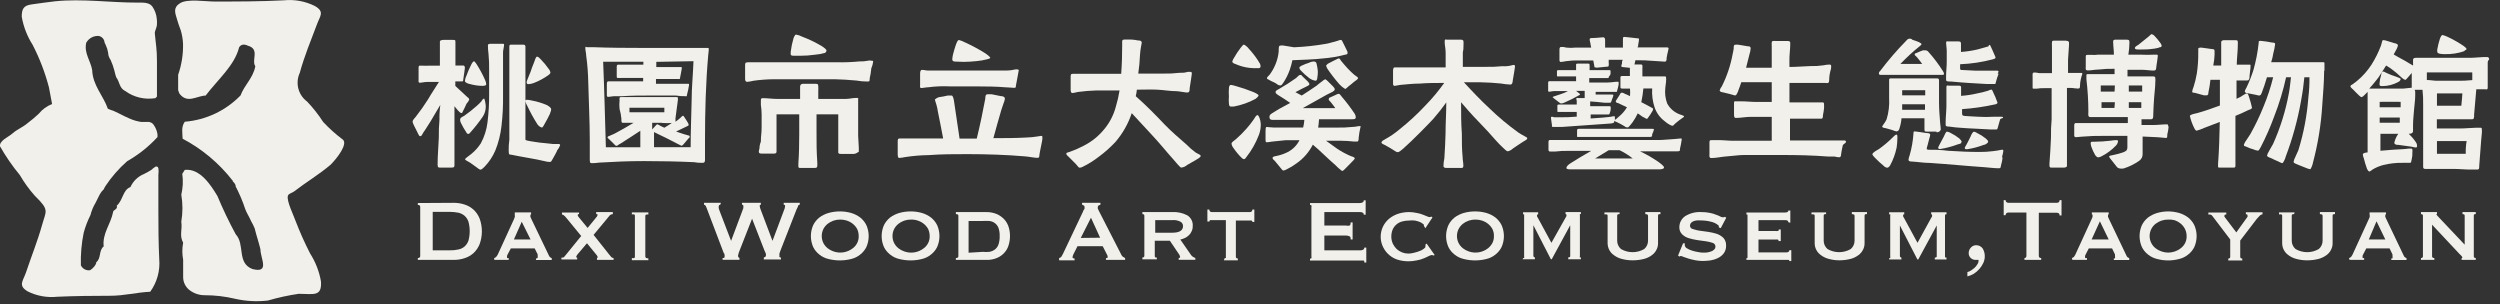
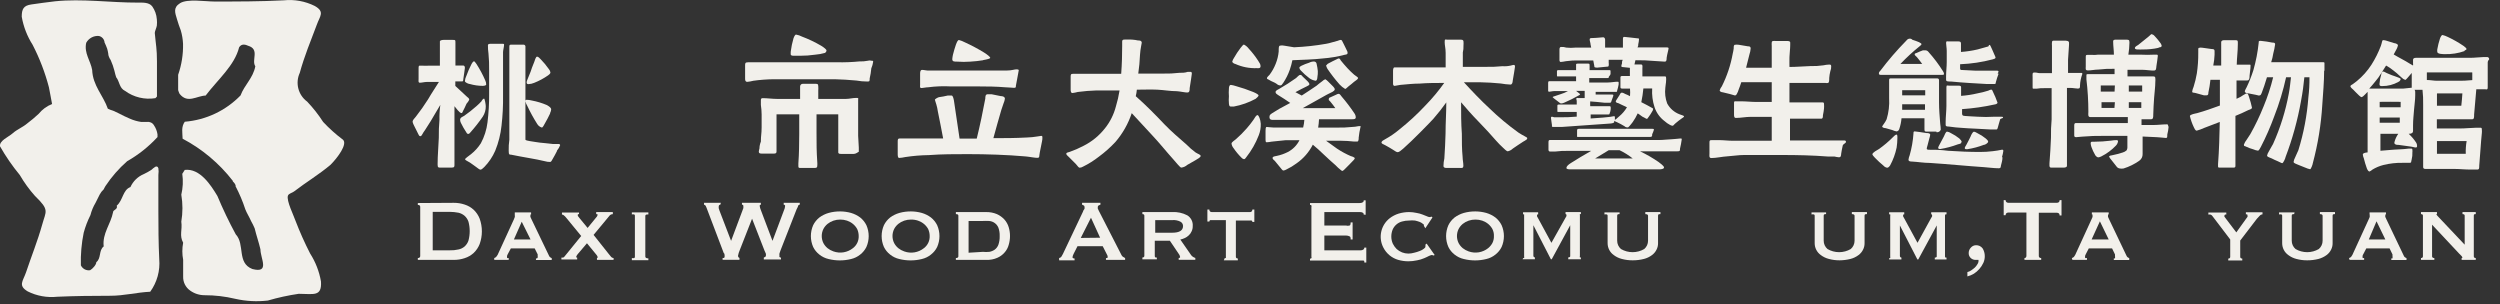
<svg xmlns="http://www.w3.org/2000/svg" width="230" height="28" viewBox="0 0 230 28" fill="none">
  <rect x="0" y="0" width="230" height="28" fill="#333333" stroke="none" />
  <g clip-path="url(#clip0)">
    <path d="M42.92 9.54C42.82 9.77 42.68 10.07 42.61 10.19C42.54 10.31 42.54 10.42 42.44 10.4C42.34 10.38 42.25 10.29 42.12 10.15L41.81 9.77V15.15C41.81 15.33 41.81 15.42 41.54 15.42H40.54C40.33 15.42 40.26 15.42 40.26 15.13C40.26 14.27 40.34 13.53 40.37 12.68C40.361 12.129 40.381 11.579 40.43 11.03C40.42 10.569 40.447 10.107 40.51 9.65C40.37 9.88 40.24 10.12 40.1 10.34C39.78 10.89 39.47 11.42 39.1 11.97C39.005 12.092 38.922 12.223 38.85 12.36C38.78 12.47 38.76 12.53 38.66 12.53C38.56 12.53 38.52 12.4 38.48 12.33C38.44 12.26 38.23 11.85 38.1 11.57C38.039 11.46 37.992 11.342 37.96 11.22C37.96 11.01 38.15 10.89 38.26 10.73C38.661 10.22 39.035 9.689 39.38 9.14C39.72 8.55 40.04 8.09 40.38 7.54H39.24C39.07 7.54 38.8 7.61 38.63 7.61C38.46 7.61 38.51 7.42 38.51 7.26V6.33C38.51 6.06 38.51 6.02 38.72 6.04C38.93 6.06 39.3 6.04 39.65 6.04H40.47V3.8C40.47 3.73 40.64 3.67 40.81 3.67H41.62C41.9 3.67 41.9 3.67 41.9 3.96V6.03H42.63C42.7 6.03 42.77 6.1 42.77 6.24C42.77 6.38 42.66 6.98 42.63 7.24C42.6 7.5 42.63 7.49 42.42 7.49H41.89V7.91C42.26 8.26 42.61 8.56 42.97 8.91C43.06 8.98 43.17 9.05 43.17 9.18C43.105 9.312 43.021 9.433 42.92 9.54V9.54ZM44.41 10.74C44.058 11.25 43.674 11.738 43.26 12.2C43.19 12.27 43.17 12.32 43.07 12.32C42.97 12.32 42.93 12.23 42.89 12.16C42.708 11.885 42.544 11.597 42.4 11.3C42.357 11.213 42.333 11.117 42.33 11.02C42.33 10.81 42.57 10.74 42.7 10.66C43.097 10.382 43.478 10.082 43.84 9.76C44.007 9.617 44.163 9.463 44.31 9.3C44.31 9.24 44.46 9.07 44.53 9.07C44.6 9.07 44.69 9.63 44.69 9.77C44.698 10.114 44.6 10.453 44.41 10.74V10.74ZM46.28 4.8V8.8C46.293 9.722 46.247 10.644 46.14 11.56C46.057 12.354 45.862 13.131 45.56 13.87C45.319 14.423 44.98 14.928 44.56 15.36C44.47 15.43 44.32 15.61 44.21 15.61C44.1 15.61 43.95 15.46 43.8 15.36C43.65 15.26 43.44 15.09 43.24 14.96C43.04 14.83 42.81 14.75 42.79 14.66C42.77 14.57 43.17 14.33 43.34 14.18C43.693 13.899 43.997 13.561 44.24 13.18C44.561 12.583 44.768 11.932 44.85 11.26C44.957 10.387 45.007 9.509 45 8.63V6.49C45.01 5.966 44.99 5.442 44.94 4.92C44.903 4.665 44.886 4.408 44.89 4.15C44.89 4.05 45.02 4.03 45.13 4.03H46.13C46.42 4.03 46.37 4.03 46.37 4.17C46.37 4.31 46.28 4.63 46.28 4.8V4.8ZM44.43 7.9C44.024 7.899 43.62 7.842 43.23 7.73C43.12 7.73 42.77 7.59 42.77 7.46C42.786 7.289 42.833 7.123 42.91 6.97C43.042 6.6 43.199 6.239 43.38 5.89C43.48 5.71 43.56 5.64 43.61 5.64C43.66 5.64 43.72 5.73 43.83 5.88C44.141 6.36 44.412 6.865 44.64 7.39C44.699 7.511 44.73 7.645 44.73 7.78C44.71 7.88 44.49 7.9 44.43 7.9V7.9ZM51.24 13.9C51.13 14.13 50.97 14.41 50.86 14.6C50.75 14.79 50.72 14.88 50.62 14.9C50.451 14.902 50.282 14.878 50.12 14.83C49.56 14.7 49.35 14.66 48.73 14.55C48.11 14.44 47.6 14.35 47.02 14.23C46.86 14.23 46.8 14.23 46.8 13.86C46.791 13.526 46.811 13.191 46.86 12.86V4.32C46.86 4.19 46.86 4.11 47 4.11H48.13C48.176 4.101 48.224 4.111 48.264 4.137C48.303 4.163 48.33 4.204 48.34 4.25V12.84C48.34 12.91 48.56 12.95 48.73 12.98C49.15 13.04 49.32 13.08 49.65 13.12C49.98 13.16 50.45 13.19 50.89 13.25H51.43C51.445 13.251 51.459 13.255 51.471 13.262C51.484 13.269 51.496 13.278 51.505 13.289C51.514 13.3 51.521 13.313 51.526 13.327C51.53 13.341 51.532 13.355 51.53 13.37V13.37C51.459 13.547 51.361 13.713 51.24 13.86V13.9ZM50.61 10.44C50.47 10.72 50.29 11.1 50.16 11.3C50.03 11.5 49.95 11.76 49.83 11.73C49.658 11.673 49.512 11.556 49.42 11.4C49.082 10.867 48.778 10.312 48.51 9.74C48.429 9.611 48.371 9.469 48.34 9.32C48.34 9.24 48.34 9.2 48.44 9.18C48.609 9.183 48.777 9.206 48.94 9.25C49.414 9.34 49.877 9.48 50.32 9.67C50.54 9.8 50.69 9.91 50.71 10.04C50.703 10.166 50.669 10.289 50.61 10.4V10.44ZM50.43 6.93C50.031 7.208 49.602 7.44 49.15 7.62C48.985 7.69 48.809 7.731 48.63 7.74C48.57 7.74 48.45 7.74 48.45 7.6C48.45 7.513 48.47 7.427 48.51 7.35C48.558 7.207 48.615 7.066 48.68 6.93C48.782 6.702 48.868 6.469 48.94 6.23L49.15 5.7C49.2 5.57 49.29 5.21 49.41 5.21C49.53 5.21 49.67 5.38 49.76 5.47C50.015 5.732 50.249 6.012 50.46 6.31C50.549 6.406 50.611 6.523 50.64 6.65C50.64 6.8 50.51 6.85 50.43 6.93Z" fill="#F2F0EB" />
-     <path d="M65.16 5.03C64.93 7.62 64.86 10.24 64.86 12.83V14.65C64.86 14.82 64.86 14.98 64.64 14.98C64.375 14.989 64.111 14.969 63.85 14.92C62.31 14.85 60.78 14.82 59.26 14.82C57.74 14.82 56.5 14.88 55.12 14.96C54.931 14.987 54.741 15.003 54.55 15.01C54.3 15.01 54.27 15.01 54.26 14.72V12.92C54.26 11.14 54.16 9.36 54.12 7.58C54.106 6.757 54.043 5.935 53.93 5.12C53.93 4.89 53.85 4.64 53.85 4.43C53.85 4.22 53.93 4.34 54 4.34H54.52C56.1 4.4 57.65 4.41 59.23 4.41H65C65.18 4.41 65.21 4.41 65.21 4.52C65.21 4.63 65.18 4.86 65.16 5.03ZM60.38 5.69V6.17H62.62C62.7 6.17 62.73 6.17 62.73 6.26C62.73 6.35 62.62 6.85 62.58 7.08C62.54 7.31 62.58 7.27 62.35 7.27H60.35V7.71H63.25C63.41 7.71 63.39 7.71 63.39 7.83C63.348 8.106 63.291 8.38 63.22 8.65C63.16 8.92 63.22 8.85 63.07 8.85C62.772 8.856 62.474 8.836 62.18 8.79H59.82C59.02 8.79 58.1 8.79 57.24 8.85H56.46L56 8.91C55.89 8.91 55.83 8.91 55.83 8.77V7.77C55.83 7.65 55.83 7.48 55.97 7.48H59.17V7.17H57.17C57.07 7.18 56.97 7.18 56.87 7.17C56.76 7.17 56.74 7.17 56.74 7.03V6.18C56.74 6.08 56.74 5.95 56.85 5.95H59.19V5.68H55.49C55.6 8.3 55.66 10.93 55.74 13.55H58.91V12.03C58.31 12.43 57.7 12.82 57.09 13.21C57.02 13.21 56.81 13.42 56.72 13.42C56.63 13.42 56.54 13.31 56.48 13.24C56.42 13.17 56.2 12.96 56.05 12.82C55.9 12.68 55.88 12.69 55.9 12.62C55.92 12.55 55.99 12.52 56.12 12.48L56.53 12.3C57.13 11.98 57.72 11.65 58.29 11.3H57.29C57.14 11.3 57.17 11.05 57.17 10.94C57.144 10.632 57.087 10.327 57 10.03C56.971 9.761 56.971 9.489 57 9.22C56.989 9.157 56.989 9.093 57 9.03C57 8.93 57.08 8.93 57.15 8.93H62.21C62.31 8.93 62.36 8.93 62.36 9C62.371 9.083 62.371 9.167 62.36 9.25C62.28 9.8 62.21 10.35 62.14 10.91C62.15 11.006 62.15 11.104 62.14 11.2C62.298 11.095 62.449 10.978 62.59 10.85C62.59 10.85 62.77 10.65 62.83 10.65C62.89 10.65 62.91 10.71 62.99 10.82C63.07 10.93 63.19 11.14 63.29 11.3C63.322 11.356 63.346 11.417 63.36 11.48C63.36 11.55 63.27 11.59 63.2 11.62L62.2 12.1L62.55 12.22C62.81 12.31 63.06 12.39 63.33 12.46C63.33 12.46 63.45 12.46 63.45 12.56C63.45 12.66 63.45 12.64 63.34 12.74L62.86 13.3C62.86 13.3 62.76 13.41 62.69 13.41L62.41 13.27L61.32 12.71C60.94 12.52 60.55 12.35 60.17 12.15V13.54H63.54C63.54 12.13 63.6 10.71 63.63 9.28C63.63 8.06 63.76 6.84 63.8 5.63L60.38 5.69ZM57.91 9.91V10.33H61.12V9.91H57.91ZM60.91 11.3H60V11.91L60.29 11.59C60.38 11.49 60.44 11.42 60.49 11.44C60.585 11.477 60.675 11.524 60.76 11.58L61.12 11.75C61.35 11.62 61.58 11.46 61.81 11.31C61.507 11.335 61.203 11.335 60.9 11.31L60.91 11.3Z" fill="#F2F0EB" />
    <path d="M80.16 6.29C80.133 6.603 80.083 6.914 80.01 7.22C80.01 7.47 80.01 7.5 79.79 7.5C79.455 7.5 79.12 7.47 78.79 7.41C78.1 7.34 77.43 7.31 76.79 7.29H71.19C70.561 7.296 69.933 7.343 69.31 7.43C69.126 7.479 68.939 7.512 68.75 7.53C68.55 7.53 68.55 7.34 68.55 7.22V6.03C68.55 5.82 68.55 5.73 68.83 5.73H77C77.694 5.744 78.389 5.717 79.08 5.65C79.332 5.66 79.583 5.64 79.83 5.59C80.09 5.53 80.08 5.59 80.2 5.59C80.32 5.59 80.33 5.59 80.33 5.69C80.299 5.896 80.242 6.098 80.16 6.29V6.29ZM78.54 14.16H77.42C77.25 14.16 77.12 14.16 77.12 14V10.52H75.12V12.26C75.12 13.26 75.12 13.88 75.19 14.92C75.2 15.026 75.2 15.134 75.19 15.24C75.19 15.47 75.05 15.45 74.85 15.45H73.64C73.52 15.45 73.45 15.45 73.45 15.3V15.03C73.52 14.03 73.52 13.38 73.53 12.33V10.52H71.44V13.94C71.44 14.09 71.36 14.13 71.2 14.13H70.11C69.97 14.13 69.81 14.13 69.81 13.95C69.819 13.851 69.84 13.754 69.87 13.66C69.874 13.444 69.918 13.23 70 13.03C70 12.45 70.07 12.31 70.07 11.73V10.52C70.067 10.229 70.043 9.938 70 9.65V9.26C70 9.13 70 9.03 70.17 9.03C70.61 9.03 71.04 9.1 71.49 9.1H73.61V7.95C73.61 7.918 73.617 7.886 73.629 7.856C73.642 7.826 73.66 7.799 73.684 7.777C73.707 7.754 73.735 7.737 73.765 7.725C73.795 7.714 73.828 7.709 73.86 7.71H74.98C75.18 7.71 75.28 7.71 75.28 7.92C75.29 8.06 75.29 8.2 75.28 8.34V9.1H77.83C78.13 9.1 78.45 9.01 78.74 9.01C79.03 9.01 78.95 9.01 78.95 9.21C78.95 9.41 78.95 9.63 78.95 9.84V12.49L79.01 13.58V13.96C78.87 14.03 78.74 14.16 78.54 14.16V14.16ZM75.89 4.87C75.6 4.953 75.301 5.007 75 5.03C74.533 5.098 74.062 5.132 73.59 5.13C73.39 5.13 73.18 5.13 72.98 5.13C72.78 5.13 72.75 5.03 72.75 5.03C72.74 4.93 72.74 4.83 72.75 4.73C72.802 4.324 72.885 3.923 73 3.53C73.07 3.32 73.17 3.18 73.23 3.18C73.426 3.213 73.615 3.277 73.79 3.37C74.4 3.599 74.989 3.88 75.55 4.21C75.86 4.4 76.04 4.57 76.04 4.64C76.036 4.688 76.02 4.734 75.994 4.774C75.968 4.814 75.932 4.847 75.89 4.87V4.87Z" fill="#F2F0EB" />
    <path d="M95.86 13.03C95.79 13.36 95.73 13.68 95.66 14.03C95.59 14.38 95.66 14.5 95.47 14.52C95.28 14.54 94.71 14.42 94.35 14.39C92.62 14.24 90.76 14.18 89.04 14.18C87.83 14.18 86.64 14.18 85.44 14.27C84.717 14.28 83.995 14.34 83.28 14.45C83.096 14.492 82.909 14.519 82.72 14.53C82.58 14.53 82.59 14.24 82.59 14.15V13.03C82.59 12.87 82.59 12.74 82.77 12.74H86.77C86.61 11.9 86.46 11.11 86.28 10.24C86.251 10.023 86.204 9.809 86.14 9.6C86.07 9.35 86.01 9.22 86.01 9.17C86.01 9.12 86.26 8.97 86.38 8.94C86.653 8.905 86.923 8.855 87.19 8.79H87.55C87.66 8.79 87.72 9.04 87.76 9.24C87.94 10.44 88.11 11.56 88.28 12.75H89.86C90.17 11.5 90.42 10.28 90.65 9.06C90.65 8.9 90.65 8.67 90.87 8.67H91.22L92.06 8.84C92.24 8.84 92.45 8.9 92.45 9.08C92.431 9.225 92.391 9.367 92.33 9.5C92.24 9.75 92.15 10.02 92.12 10.12C91.87 10.97 91.63 11.84 91.39 12.71C92.39 12.71 93.39 12.71 94.47 12.65C94.805 12.64 95.139 12.607 95.47 12.55L95.79 12.5C95.803 12.499 95.816 12.5 95.829 12.504C95.842 12.507 95.853 12.514 95.864 12.522C95.874 12.53 95.882 12.541 95.889 12.552C95.895 12.564 95.899 12.577 95.9 12.59V12.59C95.909 12.738 95.896 12.886 95.86 13.03V13.03ZM93.46 7.91C93.46 8.03 93.46 8.08 93.28 8.08C93.1 8.08 92.75 8.03 92.48 8.03C91.66 7.96 90.83 7.95 90 7.95H87.48C86.782 7.912 86.083 7.939 85.39 8.03C85.19 8.03 84.99 8.09 84.79 8.1C84.59 8.11 84.65 7.92 84.65 7.81V6.78C84.65 6.7 84.65 6.43 84.83 6.43C85.01 6.43 85.22 6.49 85.33 6.49H92.6C93.11 6.49 93.33 6.37 93.54 6.38C93.75 6.39 93.74 6.44 93.71 6.55C93.68 6.66 93.5 7.76 93.46 7.9V7.91ZM90.46 5.54C90.066 5.604 89.669 5.647 89.27 5.67C88.867 5.7 88.463 5.7 88.06 5.67C87.78 5.67 87.61 5.67 87.61 5.44C87.62 5.305 87.64 5.172 87.67 5.04C87.74 4.76 87.84 4.4 87.94 4.12C88.04 3.84 88.13 3.68 88.22 3.68C88.407 3.729 88.589 3.799 88.76 3.89C89.368 4.167 89.959 4.481 90.53 4.83C90.86 5.04 91.1 5.24 91.1 5.32C91.1 5.4 90.79 5.47 90.44 5.53L90.46 5.54Z" fill="#F2F0EB" />
    <path d="M110 14.73C109.75 14.89 109.48 15.01 109.23 15.17C109.077 15.308 108.885 15.395 108.68 15.42C108.61 15.42 108.49 15.28 108.36 15.14C108.23 15 108.04 14.76 107.97 14.69C107.3 13.95 106.68 13.16 105.97 12.41C105.26 11.66 104.74 11.06 104.12 10.41C103.798 11.383 103.288 12.283 102.62 13.06C102.153 13.56 101.641 14.015 101.09 14.42C100.639 14.772 100.153 15.077 99.64 15.33C99.547 15.388 99.44 15.423 99.33 15.43C99.23 15.43 99.16 15.29 98.98 15.09L98.35 14.46C98.18 14.29 98.1 14.25 98.1 14.14C98.1 14.03 98.25 14.03 98.42 13.97C98.846 13.821 99.261 13.64 99.66 13.43C100.44 13.042 101.123 12.485 101.66 11.8C102.13 11.211 102.471 10.529 102.66 9.8C102.808 9.315 102.921 8.821 103 8.32H100.9C100.318 8.337 99.737 8.384 99.16 8.46C98.993 8.508 98.823 8.541 98.65 8.56C98.53 8.56 98.5 8.37 98.5 8.29V7.09C98.5 6.89 98.5 6.79 98.71 6.79H103.15C103.22 5.87 103.24 4.97 103.24 4.23V3.8C103.24 3.66 103.35 3.64 103.46 3.64H103.74C104.056 3.625 104.372 3.652 104.68 3.72C104.82 3.72 105.04 3.72 105.04 3.94C105.028 4.031 105.012 4.121 104.99 4.21C104.934 4.487 104.897 4.768 104.88 5.05C104.857 5.626 104.804 6.2 104.72 6.77H107C107.501 6.781 108.002 6.758 108.5 6.7C108.76 6.7 109.02 6.7 109.27 6.61H109.55C109.63 6.61 109.65 6.7 109.65 6.77C109.65 6.84 109.52 7.66 109.45 8.11C109.45 8.27 109.45 8.49 109.27 8.51C109.09 8.53 108.6 8.41 108.27 8.39C107.67 8.39 107.08 8.28 106.48 8.25C105.88 8.22 105.22 8.25 104.59 8.25C104.572 8.452 104.539 8.653 104.49 8.85C105.42 9.67 106.27 10.53 107.15 11.46C107.77 12.1 108.46 12.69 109.15 13.29C109.412 13.56 109.696 13.808 110 14.03C110.21 14.17 110.46 14.22 110.46 14.35C110.46 14.48 110.17 14.62 110 14.73Z" fill="#F2F0EB" />
    <path d="M115.52 9.09C114.894 9.429 114.22 9.669 113.52 9.8H113.23C113.08 9.8 113.08 9.66 113.06 9.52C113.04 9.3 113.04 9.08 113.06 8.86C113.04 8.624 113.04 8.386 113.06 8.15C113.06 7.95 113.13 7.81 113.23 7.81C113.39 7.831 113.547 7.868 113.7 7.92C114.24 8.07 114.771 8.25 115.29 8.46C115.58 8.58 115.79 8.71 115.79 8.78C115.79 8.85 115.61 9.03 115.52 9.09ZM115.8 12.46C115.521 13.18 115.137 13.854 114.66 14.46C114.57 14.56 114.54 14.66 114.43 14.64C114.352 14.623 114.282 14.581 114.23 14.52C113.951 14.246 113.699 13.944 113.48 13.62C113.382 13.503 113.32 13.361 113.3 13.21C113.3 13.07 113.62 12.89 113.7 12.81C114.056 12.5 114.39 12.165 114.7 11.81C114.921 11.558 115.128 11.294 115.32 11.02C115.43 10.84 115.57 10.59 115.69 10.59C115.81 10.59 115.97 11.02 115.99 11.38C116.003 11.749 115.938 12.117 115.8 12.46V12.46ZM115.64 6.27C114.952 6.297 114.267 6.163 113.64 5.88C113.58 5.88 113.36 5.77 113.37 5.66C113.403 5.538 113.457 5.423 113.53 5.32C113.709 5.003 113.909 4.699 114.13 4.41C114.27 4.23 114.38 4.1 114.44 4.1C114.617 4.191 114.771 4.321 114.89 4.48C115.204 4.819 115.488 5.183 115.74 5.57C115.9 5.82 115.98 5.92 115.97 6.12C115.96 6.32 115.69 6.27 115.64 6.27V6.27ZM125 12.66C125 12.77 125 13.04 124.86 13.02H124.54C124.162 12.977 123.781 12.953 123.4 12.95H122L123 13.67C123.408 13.942 123.84 14.177 124.29 14.37C124.35 14.37 124.64 14.48 124.64 14.56C124.64 14.64 124.45 14.82 124.36 14.91C124.27 15 123.96 15.33 123.75 15.53C123.682 15.61 123.601 15.678 123.51 15.73C123.444 15.717 123.384 15.681 123.34 15.63C123.175 15.503 123.021 15.363 122.88 15.21C122.54 14.9 122.12 14.55 121.78 14.21C121.44 13.87 121.13 13.61 120.78 13.31C120.429 13.998 119.914 14.589 119.28 15.03C118.989 15.247 118.678 15.435 118.35 15.59C118.263 15.647 118.163 15.681 118.06 15.69C117.99 15.69 117.87 15.51 117.75 15.37L117.29 14.81C117.21 14.72 117.06 14.65 117.08 14.51C117.1 14.37 117.4 14.37 117.47 14.34C117.817 14.268 118.154 14.15 118.47 13.99C118.937 13.751 119.315 13.369 119.55 12.9H118.26L117 13.03C116.845 13.06 116.688 13.08 116.53 13.09C116.43 13.09 116.43 12.96 116.43 12.86V12.03C116.43 11.93 116.43 11.68 116.53 11.68C116.63 11.68 116.92 11.73 117.12 11.73H119.89C119.948 11.501 119.985 11.266 120 11.03H117.13C116.99 11.03 116.81 11.03 116.79 10.8C116.77 10.57 116.89 10.52 117.06 10.4C117.23 10.28 117.58 10.1 117.7 10.01L118.7 9.47C118.34 9.21 117.96 8.98 117.58 8.74C117.5 8.68 117.35 8.61 117.35 8.47C117.35 8.33 117.58 8.23 117.68 8.18C118.217 7.873 118.737 7.54 119.24 7.18C119.34 7.1 119.5 6.89 119.62 6.89C119.74 6.89 119.77 6.96 119.85 7.05C119.93 7.14 120.13 7.3 120.29 7.47C120.37 7.541 120.431 7.63 120.47 7.73C120.47 7.83 120.32 7.9 120.25 7.93C119.9 8.11 119.53 8.28 119.18 8.48L119.76 8.79C120.25 8.48 120.62 8.22 121.13 7.88C121.21 7.8 121.45 7.62 121.65 7.47C121.729 7.39 121.824 7.328 121.93 7.29C122.025 7.349 122.112 7.419 122.19 7.5L122.65 7.96C122.71 8.03 122.8 8.13 122.8 8.22C122.8 8.31 122.68 8.39 122.59 8.45C122.5 8.51 122.22 8.62 122.05 8.72C121.31 9.12 120.58 9.56 119.85 9.95H122.85C122.71 9.75 122.57 9.56 122.4 9.36C122.23 9.16 122.24 9.25 122.25 9.11C122.26 8.97 122.31 9 122.4 8.95L122.91 8.72C122.985 8.67 123.071 8.639 123.16 8.63C123.27 8.63 123.36 8.8 123.43 8.88C123.851 9.369 124.241 9.884 124.6 10.42C124.682 10.53 124.728 10.663 124.73 10.8C124.73 10.97 124.53 10.97 124.41 10.97H121.35C121.338 11.228 121.311 11.485 121.27 11.74H122.89C123.438 11.751 123.985 11.728 124.53 11.67C124.72 11.67 124.91 11.6 125.08 11.6C125.25 11.6 125.16 11.65 125.16 11.71C125.087 12.023 125.034 12.34 125 12.66V12.66ZM123.75 5.03C123.069 5.211 122.373 5.328 121.67 5.38C120.96 5.47 119.67 5.51 118.9 5.54C118.84 5.838 118.76 6.132 118.66 6.42C118.511 6.843 118.309 7.247 118.06 7.62C117.95 7.78 117.89 7.86 117.81 7.86C117.745 7.861 117.681 7.849 117.621 7.825C117.561 7.801 117.506 7.765 117.46 7.72C117.28 7.58 116.99 7.5 116.81 7.38C116.63 7.26 116.57 7.3 116.56 7.2C116.55 7.1 116.73 6.96 116.8 6.88C117.031 6.573 117.219 6.237 117.36 5.88C117.508 5.516 117.603 5.132 117.64 4.74C117.64 4.4 117.64 4.23 117.75 4.2C117.878 4.17 118.012 4.17 118.14 4.2L119.05 4.35C120.039 4.308 121.025 4.201 122 4.03C122.37 3.97 122.65 3.85 123.08 3.75C123.163 3.713 123.25 3.686 123.34 3.67C123.45 3.67 123.49 3.78 123.53 3.87C123.57 3.96 123.8 4.39 123.9 4.62C123.947 4.692 123.975 4.774 123.98 4.86C124 4.97 123.87 5.03 123.75 5.03ZM121.2 7.1C121.2 7.25 121.14 7.43 121.04 7.43C120.835 7.398 120.64 7.319 120.47 7.2C120.179 6.981 119.908 6.737 119.66 6.47C119.599 6.406 119.557 6.327 119.54 6.24C119.54 6.16 119.64 6.1 119.71 6.06C119.945 5.944 120.189 5.847 120.44 5.77C120.581 5.694 120.74 5.656 120.9 5.66C120.959 5.662 121.014 5.686 121.057 5.726C121.099 5.767 121.125 5.822 121.13 5.88C121.181 6.097 121.218 6.318 121.24 6.54C121.247 6.728 121.234 6.915 121.2 7.1V7.1ZM124.57 7.53C124.42 7.67 124.28 7.77 124.07 7.94C123.86 8.11 123.83 8.18 123.75 8.18C123.561 8.069 123.389 7.931 123.24 7.77C122.84 7.318 122.469 6.84 122.13 6.34C122.072 6.243 122.029 6.139 122 6.03C122.043 5.971 122.094 5.917 122.15 5.87C122.46 5.71 122.77 5.54 122.94 5.47C123.11 5.4 123.08 5.38 123.18 5.38C123.28 5.38 123.33 5.53 123.35 5.56C123.54 5.81 123.77 6.05 123.98 6.29C124.17 6.493 124.37 6.687 124.58 6.87C124.77 7.03 124.96 7.1 124.94 7.2C124.92 7.3 124.7 7.43 124.57 7.53V7.53Z" fill="#F2F0EB" />
    <path d="M140 13.12C139.77 13.28 139.45 13.47 139.18 13.67C139.052 13.793 138.893 13.879 138.72 13.92C138.6 13.92 138.4 13.7 138.3 13.61C138.068 13.399 137.847 13.175 137.64 12.94C137.21 12.45 136.64 11.81 135.99 11.15C135.34 10.49 134.9 9.96 134.42 9.41C134.42 10.41 134.42 11.34 134.49 12.31C134.49 13.02 134.49 13.72 134.56 14.44C134.56 14.7 134.63 14.97 134.63 15.24C134.63 15.51 134.45 15.45 134.29 15.45H133.09C132.99 15.45 132.81 15.45 132.8 15.28C132.801 15.044 132.828 14.81 132.88 14.58C132.94 13.79 132.96 13.08 132.99 12.3C132.99 11.3 133.06 10.39 133.06 9.42C132.7 9.93 132.31 10.42 131.86 10.94C131.56 11.27 129.94 12.94 129.1 13.67C128.9 13.84 128.72 14 128.59 14C128.46 14 128.33 13.88 128.16 13.78C127.99 13.68 127.7 13.49 127.46 13.37C127.22 13.25 127.08 13.21 127.1 13.09C127.12 12.97 127.28 12.9 127.45 12.8C127.901 12.552 128.326 12.261 128.72 11.93C129.581 11.248 130.39 10.502 131.14 9.7C131.768 9.055 132.346 8.363 132.87 7.63C132.11 7.63 131.35 7.63 130.6 7.69C130 7.69 129.43 7.76 128.83 7.81L128.31 7.9C128.15 7.9 128.16 7.73 128.16 7.65V6.55C128.16 6.45 128.16 6.2 128.3 6.2H133V4.87C133 4.44 132.91 4.19 132.91 3.87C132.91 3.55 132.96 3.65 133.17 3.65H134.31C134.5 3.65 134.62 3.65 134.64 3.8C134.65 3.933 134.65 4.067 134.64 4.2C134.65 4.412 134.63 4.624 134.58 4.83V6.15H136.72C137.221 6.16 137.722 6.14 138.22 6.09C138.482 6.109 138.744 6.088 139 6.03C139.091 6 139.185 5.979 139.28 5.97C139.36 5.97 139.38 6.06 139.38 6.13C139.38 6.2 139.24 7.02 139.17 7.43C139.17 7.58 139.11 7.78 138.97 7.78C138.665 7.767 138.361 7.734 138.06 7.68C137.44 7.62 136.83 7.58 136.21 7.57H134.68C135.43 8.39 136.28 9.28 137.02 9.96C137.858 10.771 138.753 11.52 139.7 12.2C139.89 12.33 140.1 12.44 140.3 12.55C140.5 12.66 140.51 12.65 140.5 12.76C140.49 12.87 140.1 13.03 140 13.12Z" fill="#F2F0EB" />
    <path d="M154.7 10.91C154.52 11.03 154.32 11.2 154.15 11.34C153.98 11.48 153.96 11.57 153.87 11.57C153.781 11.561 153.695 11.53 153.62 11.48C153.45 11.391 153.292 11.28 153.15 11.15C152.717 10.828 152.393 10.381 152.22 9.87C152.037 9.313 151.963 8.725 152 8.14H151.19C151.151 8.563 151.088 8.984 151 9.4C151.38 9.59 151.75 9.79 151.94 9.9C152.13 10.01 152.08 9.97 152.08 10.03C152.084 10.106 152.059 10.181 152.01 10.24C151.912 10.417 151.802 10.588 151.68 10.75C151.59 10.87 151.55 10.94 151.51 10.94C151.415 10.903 151.325 10.856 151.24 10.8C151.15 10.8 150.86 10.54 150.67 10.43C150.542 10.711 150.388 10.979 150.21 11.23C150.12 11.36 150.01 11.48 149.91 11.6C149.81 11.72 149.8 11.72 149.72 11.72C149.67 11.722 149.62 11.713 149.573 11.694C149.526 11.675 149.485 11.647 149.45 11.61C149.227 11.475 148.996 11.351 148.76 11.24C148.67 11.211 148.586 11.167 148.51 11.11V11.22C148.51 11.32 148.28 11.36 148.08 11.37L143.67 11.68H142.94C142.71 11.68 142.79 11.62 142.78 11.51C142.77 11.4 142.71 11.08 142.69 10.86C142.67 10.64 142.93 10.79 142.99 10.79H143.42C143.967 10.8 144.515 10.78 145.06 10.73V10.3H143.36C143.28 10.3 143.28 10.3 143.28 10.2V9.7C143.28 9.7 143.28 9.62 143.39 9.62H145.06V9.27C145.038 9.208 145.021 9.145 145.01 9.08C145.025 9.05 145.051 9.027 145.083 9.016C145.115 9.005 145.149 9.006 145.18 9.02H145.79V8.36H145L145.24 8.55C145.24 8.55 145.37 8.65 145.37 8.68C145.37 8.71 145.37 8.68 145.3 8.75C144.847 9.009 144.379 9.243 143.9 9.45C143.806 9.493 143.704 9.517 143.6 9.52C143.536 9.497 143.478 9.459 143.43 9.41L143 9.08C142.83 8.94 142.85 8.96 142.85 8.93C142.85 8.9 142.99 8.86 143.02 8.85L143.59 8.66C143.82 8.592 144.041 8.498 144.25 8.38H143C142.82 8.38 142.64 8.44 142.52 8.44C142.4 8.44 142.43 8.3 142.43 8.25V7.62C142.43 7.62 142.43 7.47 142.51 7.47H145V7.03H143.32C143.24 7.03 143.24 7.03 143.24 6.94V6.54C143.24 6.54 143.24 6.45 143.35 6.45H145V5.92C145 5.86 145.11 5.85 145.18 5.85H146.08C146.17 5.85 146.23 5.85 146.24 5.95C146.25 6.05 146.24 6.27 146.24 6.45H148.1C148.119 6.45 148.136 6.457 148.15 6.471C148.163 6.484 148.17 6.501 148.17 6.52V6.8C148.17 6.91 148 7.03 148 7.1C148 7.17 148 7.18 147.88 7.18H146.21V7.59H147.92C148.2 7.59 148.66 7.51 148.79 7.52C148.92 7.53 148.93 7.52 148.91 7.61C148.92 7.673 148.92 7.737 148.91 7.8C148.874 7.989 148.827 8.176 148.77 8.36C148.77 8.45 148.77 8.45 148.63 8.45H146.8V8.7H148.34C148.34 8.7 148.44 8.7 148.43 8.77C148.417 8.85 148.394 8.927 148.36 9L148.24 9.33C148.24 9.362 148.227 9.392 148.205 9.415C148.182 9.437 148.152 9.45 148.12 9.45H147.6C147.17 9.4 146.73 9.36 146.3 9.33C146.29 9.476 146.29 9.624 146.3 9.77H148.11C148.125 9.774 148.14 9.782 148.152 9.792C148.164 9.803 148.173 9.816 148.18 9.83C148.191 9.913 148.191 9.997 148.18 10.08C148.166 10.208 148.133 10.333 148.08 10.45C148.08 10.5 148.08 10.53 147.95 10.53H146.34V10.9L147.45 10.82L148.14 10.75L148.47 10.69C148.6 10.69 148.57 10.76 148.57 10.81V11.03L148.71 10.93L148.96 10.71C149.247 10.474 149.491 10.19 149.68 9.87C149.55 9.81 149.43 9.74 149.3 9.69L148.86 9.48C148.818 9.48 148.776 9.469 148.739 9.448C148.702 9.427 148.671 9.397 148.65 9.36C148.65 9.3 148.65 9.28 148.72 9.18L149.02 8.71C149.02 8.65 149.14 8.51 149.22 8.52C149.324 8.541 149.422 8.581 149.51 8.64C149.665 8.698 149.816 8.768 149.96 8.85C149.98 8.617 149.98 8.383 149.96 8.15H149.24C149.09 8.15 149.08 8.08 149.08 8.01V7.17C149.08 7.06 149.08 6.99 149.25 6.99H149.95V6.24L149.39 6.18C149.32 6.18 149.16 6.18 149.16 6.08C149.171 6.001 149.191 5.924 149.22 5.85C149.208 5.729 149.232 5.607 149.29 5.5H148V5.77C148.015 5.856 148.015 5.944 148 6.03C148 6.15 147.89 6.13 147.77 6.14L147.06 6.21C146.978 6.23 146.892 6.23 146.81 6.21C146.67 6.21 146.68 6.14 146.67 6.03L146.58 5.56H145.25C144.852 5.548 144.454 5.572 144.06 5.63C143.905 5.663 143.748 5.686 143.59 5.7C143.45 5.7 143.47 5.52 143.47 5.42V4.61C143.47 4.47 143.47 4.32 143.63 4.32C143.789 4.31 143.949 4.33 144.1 4.38C144.379 4.41 144.661 4.41 144.94 4.38H146.39L146.33 4.09C146.33 3.95 146.25 3.77 146.25 3.63C146.25 3.49 146.39 3.5 146.49 3.5C146.81 3.5 147.41 3.43 147.49 3.43C147.57 3.43 147.66 3.49 147.67 3.64C147.676 3.72 147.676 3.8 147.67 3.88V4.38H149.31V3.61C149.31 3.47 149.31 3.37 149.5 3.4C149.69 3.43 150.27 3.47 150.5 3.51C150.73 3.55 150.79 3.51 150.79 3.59C150.781 3.752 150.758 3.912 150.72 4.07C150.73 4.172 150.706 4.274 150.65 4.36H153.33C153.4 4.36 153.51 4.36 153.51 4.45C153.51 4.54 153.37 5.01 153.33 5.33C153.33 5.47 153.33 5.68 153.15 5.67L152.21 5.61C151.628 5.557 151.044 5.533 150.46 5.54L150.37 5.93H150.91C151 5.93 151.1 5.93 151.1 6.04C151.11 6.11 151.11 6.18 151.1 6.25V7.03H153.1C153.25 7.03 153.28 7.03 153.28 7.16C153.29 7.246 153.29 7.334 153.28 7.42C153.28 7.64 153.22 7.85 153.21 8.07C153.151 8.56 153.209 9.057 153.38 9.52C153.63 9.981 154.038 10.337 154.53 10.52C154.74 10.6 154.93 10.64 154.93 10.71C154.93 10.78 154.84 10.8 154.7 10.91ZM154.56 13.68C154.56 13.88 154.56 13.92 154.32 13.92H150.88C151.484 14.205 152.062 14.539 152.61 14.92C152.75 15.04 153.09 15.26 153.09 15.41C153.09 15.56 152.79 15.58 152.64 15.58H144.5C144.36 15.58 144.11 15.58 144.11 15.45C144.11 15.32 144.26 15.16 144.52 15C145.01 14.69 145.76 14.23 146.39 13.88H144.28C143.882 13.87 143.485 13.89 143.09 13.94H142.61C142.45 13.94 142.46 13.8 142.46 13.72V13.17C142.46 12.96 142.46 12.88 142.6 12.88H152.66C153.04 12.88 153.43 12.82 153.81 12.81C154.03 12.81 154.47 12.74 154.59 12.74C154.71 12.74 154.72 12.74 154.72 12.82C154.682 13.109 154.629 13.396 154.56 13.68V13.68ZM152 12.35C152 12.52 152 12.6 151.8 12.6H145.8C145.61 12.6 145.42 12.6 145.24 12.6C145.06 12.6 145.09 12.6 145.09 12.48V12.03C145.09 11.94 145.09 11.85 145.26 11.85H152C152.11 11.85 152.16 11.85 152.16 11.94C152.118 12.081 152.064 12.218 152 12.35V12.35ZM149 13.82H148C147.59 14.06 147.22 14.31 146.75 14.58H150.21C149.838 14.281 149.432 14.025 149 13.82Z" fill="#F2F0EB" />
    <path d="M169.53 13.4C169.48 13.61 169.41 13.98 169.39 14.13C169.37 14.28 169.39 14.47 169.18 14.47C169.042 14.458 168.905 14.435 168.77 14.4H168.17C166.75 14.29 165.35 14.26 163.94 14.26H160.45C159.95 14.26 159.45 14.35 158.94 14.38C158.43 14.41 157.89 14.54 157.45 14.54C157.21 14.54 157.27 14.32 157.27 14.15V13.15C157.27 12.93 157.27 12.89 157.52 12.89H158.11C158.56 12.89 158.99 12.95 159.44 12.95H163V10.75H161.06C160.61 10.75 160.15 10.85 159.7 10.85C159.53 10.85 159.53 10.67 159.53 10.5V9.56C159.53 9.29 159.53 9.32 159.74 9.32H160.15C160.63 9.32 161.15 9.38 161.59 9.38H163V7.56H160.2C160.12 7.8 160.05 8.02 159.95 8.26C159.918 8.379 159.871 8.493 159.81 8.6C159.75 8.7 159.74 8.78 159.6 8.78L159.15 8.65L158.49 8.49C158.4 8.49 158.23 8.44 158.21 8.32C158.25 8.181 158.318 8.052 158.41 7.94C158.886 6.993 159.223 5.983 159.41 4.94C159.45 4.782 159.48 4.622 159.5 4.46C159.5 4.29 159.5 4.14 159.61 4.12C159.729 4.1 159.851 4.1 159.97 4.12L160.8 4.26C160.91 4.26 161.06 4.26 161.06 4.46C161.047 4.644 161.01 4.825 160.95 5C160.84 5.42 160.74 5.83 160.64 6.23H163V4.23C162.99 4.124 162.99 4.016 163 3.91C163 3.73 163.21 3.77 163.35 3.77H164.35C164.5 3.77 164.7 3.77 164.7 3.91V4.13C164.7 4.52 164.64 4.87 164.63 5.25C164.62 5.63 164.63 5.87 164.63 6.16C165.27 6.16 165.91 6.1 166.55 6.08C166.951 6.092 167.353 6.068 167.75 6.01C167.924 5.971 168.102 5.948 168.28 5.94C168.38 5.94 168.47 5.94 168.47 6.09C168.477 6.247 168.45 6.404 168.39 6.55C168.341 6.751 168.308 6.954 168.29 7.16C168.29 7.39 168.29 7.59 168.18 7.63C168.101 7.65 168.019 7.65 167.94 7.63H167.3C166.83 7.63 166.37 7.63 165.91 7.63H164.63V9.42H167.63C167.75 9.42 167.81 9.42 167.81 9.58C167.82 9.713 167.82 9.847 167.81 9.98C167.789 10.188 167.755 10.396 167.71 10.6C167.71 10.74 167.71 10.92 167.56 10.92H164.68V12.92H169.6C169.73 12.92 169.83 12.92 169.83 13.05C169.83 13.18 169.55 13.25 169.53 13.4Z" fill="#F2F0EB" />
    <path d="M174.49 13.58C174.371 14.153 174.169 14.706 173.89 15.22C173.8 15.35 173.71 15.43 173.62 15.43C173.492 15.412 173.375 15.348 173.29 15.25C173.009 15.019 172.742 14.772 172.49 14.51C172.36 14.37 172.26 14.26 172.26 14.19C172.26 14.12 172.37 14.02 172.5 13.93L172.88 13.7C173.329 13.379 173.751 13.021 174.14 12.63C174.21 12.56 174.38 12.38 174.48 12.38C174.58 12.38 174.56 12.63 174.56 12.7C174.557 12.995 174.533 13.289 174.49 13.58ZM178.58 6.89H173.1C173 6.89 172.86 6.89 172.86 6.78C172.86 6.67 172.86 6.64 172.99 6.51C173.713 5.55 174.498 4.638 175.34 3.78C175.42 3.69 175.51 3.57 175.65 3.56C175.703 3.549 175.758 3.553 175.809 3.57C175.86 3.588 175.905 3.619 175.94 3.66C176.147 3.723 176.351 3.796 176.55 3.88C176.7 3.95 176.78 4.02 176.78 4.06C176.78 4.1 176.67 4.22 176.6 4.26C175.978 4.76 175.39 5.302 174.84 5.88H176.84C176.68 5.67 176.53 5.45 176.36 5.26C176.19 5.07 176.15 5.1 176.15 5C176.15 4.9 176.24 4.91 176.33 4.87C176.519 4.78 176.713 4.7 176.91 4.63H177.16C177.214 4.635 177.266 4.652 177.313 4.68C177.359 4.708 177.399 4.745 177.43 4.79C177.924 5.34 178.369 5.933 178.76 6.56C178.81 6.631 178.841 6.714 178.85 6.8C178.87 6.9 178.69 6.89 178.58 6.89ZM178.15 12.11H177.24C177.07 12.11 177.05 12.05 177.05 11.88V10.88H174.94C174.911 11.221 174.84 11.556 174.73 11.88C174.714 11.936 174.682 11.986 174.637 12.024C174.593 12.061 174.538 12.084 174.48 12.09C174.342 12.062 174.208 12.018 174.08 11.96L173.48 11.79C173.36 11.79 173.16 11.73 173.16 11.64C173.197 11.561 173.244 11.487 173.3 11.42C173.405 11.28 173.496 11.129 173.57 10.97C173.76 10.342 173.838 9.685 173.8 9.03V7.35C173.8 7.21 173.88 7.21 173.99 7.21H178.19C178.34 7.21 178.39 7.27 178.39 7.39V9.39C178.39 10.08 178.45 10.75 178.5 11.39C178.527 11.569 178.543 11.749 178.55 11.93C178.523 12.01 178.467 12.078 178.393 12.12C178.32 12.163 178.233 12.177 178.15 12.16V12.11ZM175 8.3V8.77H177.12V8.3H175ZM175 9.59V10.1H177.1V9.59H175ZM184.23 14.47C184.23 14.76 184.12 15.08 184.09 15.22C184.06 15.36 184.09 15.48 183.88 15.48C183.46 15.48 182.97 15.41 182.55 15.38C180.9 15.27 179.25 15.1 177.55 14.99C176.99 14.99 176.43 14.89 175.87 14.86C175.79 14.86 175.59 14.86 175.58 14.7C175.596 14.555 175.633 14.414 175.69 14.28C175.877 13.627 175.994 12.957 176.04 12.28C176.04 12.17 176.04 12.07 176.17 12.09C176.3 12.11 176.85 12.17 177.23 12.24C177.32 12.24 177.58 12.24 177.58 12.4C177.563 12.512 177.536 12.623 177.5 12.73C177.433 12.963 177.373 13.193 177.32 13.42C177.29 13.504 177.269 13.591 177.26 13.68C177.26 13.8 177.5 13.78 177.57 13.78C178.118 13.769 178.666 13.799 179.21 13.87C180.21 13.94 181.21 13.98 182.15 13.98C182.544 13.982 182.939 13.958 183.33 13.91C183.619 13.879 183.906 13.832 184.19 13.77C184.204 13.769 184.219 13.77 184.233 13.774C184.247 13.779 184.26 13.786 184.271 13.795C184.282 13.804 184.291 13.816 184.298 13.829C184.305 13.841 184.309 13.855 184.31 13.87V13.87C184.282 14.07 184.239 14.267 184.18 14.46L184.23 14.47ZM180.45 13.11C180.45 13.22 180.2 13.26 180.12 13.28C179.596 13.478 179.053 13.622 178.5 13.71C178.42 13.71 178.31 13.71 178.31 13.58C178.34 13.489 178.38 13.402 178.43 13.32L178.84 12.55C178.9 12.42 179.01 12.11 179.13 12.11C179.26 12.127 179.383 12.175 179.49 12.25C179.764 12.385 180.022 12.549 180.26 12.74C180.38 12.86 180.47 12.97 180.47 13.04C180.47 13.11 180.4 13.09 180.4 13.11H180.45ZM183.87 6.78C183.77 7.06 183.69 7.28 183.63 7.52C183.57 7.76 183.63 7.7 183.48 7.73H182.8C181.71 7.67 180.62 7.61 179.49 7.5C179.21 7.5 179.04 7.5 179.04 7.34V7.03C179.04 6.59 179.1 6.14 179.1 5.69V4.69C179.1 4.39 179.04 4.15 179.04 3.95C179.04 3.75 179.15 3.81 179.27 3.81H180.13C180.27 3.81 180.41 3.81 180.41 4.01V4.78C180.922 4.743 181.43 4.666 181.93 4.55L182.93 4.27C182.949 4.221 182.973 4.175 183 4.13C183.11 4.13 183.14 4.25 183.18 4.34C183.22 4.43 183.39 4.79 183.49 5.04C183.534 5.119 183.567 5.203 183.59 5.29C183.59 5.4 183.43 5.43 183.33 5.46C182.349 5.719 181.343 5.87 180.33 5.91V6.31C180.33 6.45 180.43 6.44 180.53 6.44L181.71 6.5H183.71C183.78 6.5 183.85 6.5 183.87 6.6C183.848 6.664 183.818 6.724 183.78 6.78H183.87ZM184 11.03C183.94 11.25 183.87 11.45 183.82 11.66C183.77 11.87 183.73 11.91 183.68 11.91H183.1C182.48 11.86 181.1 11.82 180.57 11.77C180.138 11.749 179.708 11.705 179.28 11.64C179.15 11.64 179.01 11.64 179 11.5C178.995 11.403 178.995 11.307 179 11.21C179 10.76 179.07 10.21 179.07 9.75V8.03C179.07 7.79 179.17 7.88 179.3 7.88H180.14C180.28 7.88 180.42 7.88 180.42 8.02V8.82C180.925 8.784 181.427 8.707 181.92 8.59C182.258 8.529 182.593 8.445 182.92 8.34C183.002 8.296 183.09 8.263 183.18 8.24C183.28 8.24 183.32 8.36 183.35 8.44C183.51 8.764 183.651 9.098 183.77 9.44C183.77 9.55 183.6 9.6 183.51 9.61C182.522 9.828 181.519 9.972 180.51 10.04V10.39C180.51 10.55 180.51 10.66 180.78 10.67C181.05 10.68 181.58 10.73 181.98 10.74C182.466 10.77 182.954 10.77 183.44 10.74H184.14C184.21 10.74 184.28 10.74 184.28 10.82C184.28 10.9 184 10.88 184 11.03ZM182.55 13.31C182.041 13.509 181.511 13.65 180.97 13.73C180.89 13.73 180.78 13.73 180.76 13.65C180.74 13.57 180.83 13.45 180.9 13.33C181.03 13.06 181.24 12.71 181.29 12.57C181.34 12.43 181.49 12.12 181.6 12.12C181.71 12.12 181.78 12.18 181.92 12.25C182.199 12.386 182.46 12.554 182.7 12.75C182.83 12.86 182.92 12.96 182.91 13.05C182.9 13.14 182.69 13.29 182.54 13.33L182.55 13.31Z" fill="#F2F0EB" />
    <path d="M191.36 7.87C191.36 8.04 191.36 8.15 191.17 8.15C190.98 8.15 190.73 8.09 190.51 8.09H190.16V15.25C190.16 15.39 189.99 15.42 189.85 15.42H188.7C188.6 15.42 188.55 15.35 188.55 15.24V15.03C188.61 14.2 188.66 13.5 188.69 12.67C188.68 12.106 188.7 11.542 188.75 10.98V8.11H188.11C187.859 8.102 187.608 8.118 187.36 8.16H187.11C187.02 8.16 187 8.16 187 8.03V7.11C187 6.8 186.95 6.67 187.18 6.67C187.41 6.67 187.49 6.73 187.66 6.73H188.78V4.2C188.77 4.104 188.77 4.006 188.78 3.91C188.78 3.74 188.86 3.74 189 3.74H189.92C190.08 3.74 190.35 3.74 190.35 3.93V4.13L190.26 5.5V6.71H191.46C191.58 6.71 191.57 6.71 191.57 6.82C191.446 7.157 191.375 7.511 191.36 7.87V7.87ZM199.51 11.68C199.49 11.916 199.449 12.15 199.39 12.38C199.39 12.65 199.39 12.7 199.23 12.69C199.07 12.68 198.67 12.63 198.42 12.62L197.12 12.56V13.29C197.12 13.58 197.12 13.88 197.12 14.17C197.125 14.291 197.099 14.411 197.045 14.52C196.99 14.628 196.91 14.721 196.81 14.79C196.37 15.1 195.884 15.339 195.37 15.5C195.254 15.521 195.136 15.521 195.02 15.5C194.954 15.491 194.891 15.468 194.836 15.432C194.781 15.395 194.734 15.347 194.7 15.29C194.63 15.21 194.42 14.95 194.25 14.72C194.171 14.63 194.101 14.533 194.04 14.43C194.04 14.31 194.22 14.3 194.29 14.29C194.628 14.223 194.962 14.136 195.29 14.03C195.419 13.993 195.539 13.928 195.64 13.84C195.702 13.738 195.73 13.619 195.72 13.5V12.5H193.57C192.903 12.49 192.235 12.513 191.57 12.57C191.38 12.57 191.19 12.62 191.01 12.62C190.83 12.62 190.83 12.54 190.83 12.41V11.59C190.83 11.46 190.83 11.33 190.96 11.32H195.76V10.77H192.3C192.06 10.77 192.13 10.45 192.13 10.3C192.13 9.297 192.07 8.296 191.95 7.3V6.96C191.95 6.84 191.95 6.82 192.1 6.82H194.54V6.33C194.039 6.318 193.538 6.342 193.04 6.4C192.75 6.4 192.38 6.48 192.1 6.48C191.82 6.48 191.89 6.31 191.89 6.12V5.31C191.89 5.1 191.89 5.05 192.03 5.05H192.5C192.667 5.063 192.835 5.056 193 5.03H194.48C194.48 4.64 194.41 4.22 194.41 3.81C194.41 3.65 194.54 3.65 194.68 3.65H195.6C195.83 3.65 195.91 3.65 195.91 3.91C195.904 4.285 195.87 4.66 195.81 5.03H197C197.373 5.05 197.747 5.05 198.12 5.03H198.4C198.47 5.03 198.52 5.03 198.52 5.14C198.52 5.25 198.42 5.87 198.39 6.08C198.36 6.29 198.39 6.47 198.18 6.49C197.97 6.51 197.41 6.42 197.07 6.42H195.73V7.03H198.04C198.21 7.03 198.29 7.03 198.29 7.21C198.3 7.31 198.3 7.41 198.29 7.51C198.29 8.01 198.21 8.51 198.18 8.99C198.15 9.47 198.11 9.99 198.1 10.53C198.1 10.78 198.1 10.97 197.9 10.97H197.02V11.5H198.13C198.53 11.5 198.94 11.44 199.35 11.44C199.4 11.44 199.46 11.44 199.46 11.53C199.483 11.578 199.5 11.628 199.51 11.68V11.68ZM194.67 13.39C194.281 13.799 193.825 14.137 193.32 14.39C193.227 14.44 193.125 14.47 193.02 14.48C192.911 14.443 192.819 14.368 192.76 14.27C192.619 14.032 192.502 13.781 192.41 13.52C192.371 13.41 192.348 13.296 192.34 13.18C192.34 13 192.5 13.04 192.65 13.04C193.172 13.037 193.692 13.003 194.21 12.94C194.385 12.908 194.562 12.891 194.74 12.89C194.74 12.89 194.86 12.89 194.86 13C194.838 13.146 194.772 13.283 194.67 13.39V13.39ZM194.57 7.86H193.27V8.43H194.54L194.57 7.86ZM194.57 9.4H193.34V9.93H194.53L194.57 9.4ZM195.85 7.86V8.43H197.08V7.86H195.85ZM195.85 9.4V9.93H197V9.4H195.85ZM198.59 4.4C198.094 4.51 197.588 4.56 197.08 4.55C196.964 4.56 196.847 4.56 196.73 4.55C196.58 4.55 196.42 4.55 196.41 4.42C196.4 4.29 196.65 4.18 196.72 4.13C197.07 3.86 197.36 3.62 197.64 3.39C197.92 3.16 197.88 3.13 197.98 3.15C198.085 3.179 198.176 3.242 198.24 3.33C198.439 3.54 198.623 3.764 198.79 4C198.86 4.13 198.89 4.18 198.86 4.27C198.83 4.36 198.69 4.34 198.6 4.37L198.59 4.4Z" fill="#F2F0EB" />
    <path d="M206.82 10.14C206.44 10.33 206.06 10.5 205.66 10.66V15.27C205.66 15.42 205.57 15.42 205.45 15.42H204.21C204.12 15.42 204.06 15.42 204.06 15.31V15.1C204.16 13.81 204.19 12.51 204.22 11.22L202.78 11.77C202.561 11.872 202.333 11.956 202.1 12.02C201.96 12.02 201.88 11.8 201.82 11.68C201.668 11.36 201.551 11.025 201.47 10.68V10.68C201.47 10.52 202.01 10.44 202.13 10.41C202.85 10.21 203.55 9.96 204.23 9.71V7.34H203.36C203.319 7.737 203.256 8.131 203.17 8.52C203.17 8.63 203.17 8.77 203 8.77H202.76L202 8.56C201.78 8.5 201.68 8.56 201.68 8.42C201.703 8.271 201.747 8.127 201.81 7.99C201.939 7.584 202.04 7.17 202.11 6.75C202.203 6.124 202.247 5.492 202.24 4.86V4.51C202.24 4.4 202.3 4.4 202.41 4.38C202.52 4.36 203.11 4.47 203.46 4.51C203.59 4.51 203.74 4.51 203.74 4.7V5.03C203.727 5.366 203.687 5.7 203.62 6.03H204.35V3.87C204.35 3.78 204.45 3.7 204.58 3.7H205.67C205.8 3.7 205.88 3.7 205.88 3.87V4.09C205.88 4.7 205.79 5.34 205.78 5.95H206.94C207.06 5.95 207.05 5.95 207.05 6.06C207.05 6.37 206.98 6.66 206.96 6.97C206.96 7.11 206.96 7.4 206.76 7.4H205.76V9.09C205.986 8.997 206.2 8.88 206.4 8.74C206.6 8.62 206.65 8.58 206.74 8.6C206.83 8.62 206.89 8.86 206.92 8.95C207.026 9.261 207.113 9.578 207.18 9.9C207.2 10.03 206.92 10.1 206.82 10.14ZM213.82 6.51C213.82 7.51 213.72 8.61 213.65 9.65C213.541 11.461 213.249 13.257 212.78 15.01C212.78 15.1 212.61 15.57 212.53 15.57C212.375 15.536 212.224 15.486 212.08 15.42L211.53 15.2C211.29 15.08 211.03 15.04 211.01 14.9C211.028 14.763 211.072 14.63 211.14 14.51C211.24 14.26 211.42 13.91 211.45 13.82C211.941 12.24 212.249 10.61 212.37 8.96C212.444 8.346 212.477 7.728 212.47 7.11H212C211.92 7.91 211.86 8.4 211.69 9.31C211.378 11.064 210.903 12.785 210.27 14.45C210.27 14.54 210.06 15.01 209.97 15.01C209.88 15.01 209.79 14.93 209.57 14.84C209.35 14.75 209.16 14.66 209.01 14.58C208.86 14.5 208.57 14.45 208.57 14.31C208.602 14.17 208.659 14.038 208.74 13.92C208.87 13.67 209.08 13.33 209.12 13.25C209.787 11.767 210.274 10.209 210.57 8.61C210.67 8.08 210.71 7.61 210.77 7.11H210.32C210.049 8.344 209.681 9.554 209.22 10.73C208.873 11.682 208.465 12.61 208 13.51C207.95 13.58 207.84 13.86 207.73 13.86C207.585 13.841 207.443 13.801 207.31 13.74C207.087 13.679 206.869 13.599 206.66 13.5C206.48 13.39 206.44 13.5 206.44 13.3C206.498 13.14 206.582 12.991 206.69 12.86C206.83 12.66 206.99 12.41 207.03 12.34C207.493 11.518 207.9 10.666 208.25 9.79C208.612 8.921 208.906 8.025 209.13 7.11H208.56C208.39 7.67 208.22 8.2 208.08 8.54C208.01 8.69 208 8.79 207.81 8.79L207.52 8.72L206.75 8.57C206.65 8.57 206.51 8.51 206.52 8.38C206.567 8.259 206.623 8.142 206.69 8.03C206.932 7.521 207.139 6.997 207.31 6.46C207.548 5.633 207.712 4.786 207.8 3.93C207.8 3.77 207.8 3.76 208 3.76C208.356 3.794 208.71 3.848 209.06 3.92C209.16 3.92 209.33 3.92 209.31 4.08C209.273 4.364 209.216 4.644 209.14 4.92C209.099 5.192 209.036 5.459 208.95 5.72H213.61C213.89 5.72 213.85 5.72 213.85 5.92C213.85 6.12 213.85 6.29 213.85 6.51H213.82Z" fill="#F2F0EB" />
    <path d="M228.87 5.81V8.03C228.87 8.31 228.74 8.21 228.6 8.21H227.82C227.75 8.98 227.69 9.75 227.62 10.52C227.62 10.79 227.62 10.97 227.45 10.97H224.19V11.82H226.32C226.82 11.82 227.32 11.76 227.82 11.75H228.15C228.29 11.75 228.33 11.75 228.33 11.92C228.34 12.026 228.34 12.134 228.33 12.24C228.23 13.18 228.18 14.24 228.09 15.24C228.09 15.48 228.09 15.6 227.9 15.6H227.32C226.72 15.6 226.32 15.54 225.7 15.54H224.26H223.34H223.12C222.98 15.54 222.93 15.47 222.93 15.36V9.62C222.94 9.166 222.92 8.712 222.87 8.26H222.14C222.177 8.313 222.198 8.375 222.2 8.44V8.78C222.2 9.23 222.12 9.67 222.09 10.12C222.06 10.57 222 11.03 222 11.53V12.03C222 12.23 221.88 12.31 221.6 12.31C221.859 12.548 222.087 12.817 222.28 13.11C222.338 13.196 222.37 13.296 222.37 13.4C222.37 13.5 222.37 13.57 222.25 13.57C222.13 13.57 221.95 13.5 221.83 13.49L220.67 13.33C220.57 13.33 220.34 13.33 220.29 13.19C220.28 13.151 220.28 13.109 220.29 13.07C220.361 12.798 220.48 12.541 220.64 12.31H219V13.87L219.84 13.8C220.42 13.74 221.06 13.75 221.61 13.67H221.8C221.9 13.67 221.94 13.67 221.94 13.81C221.95 13.873 221.95 13.937 221.94 14C221.951 14.232 221.928 14.465 221.87 14.69C221.8 14.92 221.87 14.94 221.73 14.98H221.08C220.471 14.966 219.862 15.034 219.27 15.18C218.918 15.27 218.581 15.411 218.27 15.6C218.188 15.671 218.097 15.732 218 15.78C217.9 15.78 217.82 15.66 217.75 15.49C217.64 15.185 217.547 14.875 217.47 14.56C217.42 14.449 217.39 14.331 217.38 14.21C217.38 14.1 217.57 14.04 217.82 14.02V8.45C217.67 8.62 217.51 8.76 217.42 8.85C217.368 8.899 217.301 8.931 217.23 8.94L217.05 8.8C216.86 8.64 216.59 8.33 216.51 8.26C216.43 8.19 216.23 8.03 216.24 7.93C216.25 7.83 216.37 7.81 216.46 7.74L216.83 7.46C217.351 7.031 217.803 6.525 218.17 5.96C218.519 5.412 218.811 4.828 219.04 4.22C219.15 3.92 219.14 3.71 219.24 3.69C219.363 3.694 219.485 3.718 219.6 3.76L220.27 3.97C220.36 3.97 220.61 4.05 220.61 4.17C220.589 4.281 220.552 4.389 220.5 4.49C220.43 4.63 220.33 4.81 220.22 5.01C220.69 5.3 221.22 5.55 221.69 5.85L222 6.03C222.01 5.967 222.01 5.903 222 5.84V5.5C222 5.39 222.09 5.32 222.26 5.32H227.26C227.67 5.32 228.08 5.26 228.48 5.25H228.78C228.829 5.241 228.88 5.252 228.921 5.28C228.962 5.308 228.99 5.351 229 5.4V5.47C228.953 5.512 228.917 5.565 228.894 5.624C228.872 5.683 228.863 5.747 228.87 5.81V5.81ZM221.66 6.97C221.56 7.07 221.36 7.35 221.28 7.35C221.151 7.305 221.034 7.229 220.94 7.13L220.5 6.73C220.29 6.55 220.08 6.4 219.85 6.23L219.52 6.03C219.19 6.54 218.9 7.03 218.8 7.15C218.7 7.27 218.34 7.75 217.97 8.15H221.1L221.88 8.07V6.71C221.801 6.792 221.728 6.879 221.66 6.97V6.97ZM220.66 7.53C220.203 7.789 219.686 7.924 219.16 7.92C219.03 7.92 218.91 7.92 218.91 7.73C218.931 7.424 218.988 7.122 219.08 6.83C219.08 6.76 219.14 6.58 219.25 6.58C219.36 6.58 219.54 6.72 219.67 6.76C219.908 6.868 220.151 6.961 220.4 7.04C220.52 7.1 220.86 7.18 220.86 7.27C220.851 7.327 220.828 7.38 220.794 7.426C220.759 7.471 220.713 7.507 220.66 7.53V7.53ZM218.93 9.37V9.87H220.86V9.37C220.24 9.37 219.59 9.35 218.93 9.37ZM218.93 10.81V11.29H220.78V10.81H218.93ZM227.41 6.66H223.27V7.36C223.61 7.36 223.95 7.44 224.27 7.43H226C226.484 7.441 226.969 7.421 227.45 7.37V6.67L227.41 6.66ZM224.2 8.66V9.73H226.44C226.49 9.4 226.51 8.91 226.54 8.59C225.83 8.59 224.21 8.59 224.21 8.59L224.2 8.66ZM224.2 12.98V14.15H226.85C226.837 13.758 226.863 13.366 226.93 12.98H224.2ZM226.73 4.7C226.152 4.903 225.542 4.998 224.93 4.98C224.76 4.98 224.23 4.98 224.23 4.77C224.22 4.694 224.22 4.616 224.23 4.54C224.289 4.201 224.372 3.867 224.48 3.54C224.55 3.35 224.64 3.22 224.71 3.22C224.88 3.261 225.044 3.321 225.2 3.4C225.713 3.639 226.204 3.92 226.67 4.24C226.82 4.35 226.92 4.45 226.92 4.51C226.92 4.57 226.83 4.61 226.74 4.65L226.73 4.7Z" fill="#F2F0EB" />
    <path d="M41.75 18.66C42.09 18.658 42.428 18.712 42.75 18.82C43.058 18.918 43.342 19.082 43.58 19.3C43.821 19.53 44.009 19.81 44.13 20.12C44.4 20.873 44.4 21.697 44.13 22.45C44.009 22.76 43.821 23.04 43.58 23.27C43.342 23.488 43.058 23.652 42.75 23.75C42.428 23.858 42.09 23.912 41.75 23.91H38.44V23.74C38.59 23.74 38.66 23.67 38.66 23.55V19.03C38.66 18.92 38.59 18.85 38.44 18.85V18.68L41.75 18.66ZM41.36 23.03C41.636 23.039 41.911 23.012 42.18 22.95C42.392 22.909 42.588 22.812 42.75 22.67C42.91 22.522 43.031 22.337 43.1 22.13C43.25 21.563 43.25 20.967 43.1 20.4C43.031 20.194 42.91 20.008 42.75 19.86C42.586 19.719 42.391 19.619 42.18 19.57C41.91 19.518 41.635 19.491 41.36 19.49H39.81V23.03H41.36Z" fill="#F2F0EB" />
    <path d="M45.47 23.74C45.544 23.72 45.61 23.678 45.66 23.62L45.78 23.45L47.27 20.2L47.36 19.97C47.37 19.914 47.37 19.856 47.36 19.8V19.73V19.54H48.86V19.73H48.8V19.81C48.79 19.86 48.79 19.91 48.8 19.96L48.89 20.16L50.52 23.55C50.542 23.604 50.581 23.649 50.63 23.68L50.76 23.75V23.92H49.31V23.77H49.41C49.429 23.757 49.445 23.739 49.455 23.718C49.466 23.697 49.471 23.673 49.47 23.65V23.54C49.46 23.497 49.46 23.453 49.47 23.41L49.19 22.85H47L46.71 23.39L46.65 23.53C46.64 23.566 46.64 23.604 46.65 23.64V23.74H46.8V23.91H45.47V23.74ZM48.81 22.03L48 20.4L47.28 22.03H48.81Z" fill="#F2F0EB" />
    <path d="M53.27 19.7C53.19 19.7 53.15 19.7 53.15 19.8C53.155 19.849 53.176 19.895 53.21 19.93L53.36 20.12L54.06 20.97L54.82 20.04C54.897 19.971 54.953 19.88 54.98 19.78C54.98 19.72 54.98 19.7 54.85 19.7V19.51H56.38V19.7C56.286 19.699 56.194 19.731 56.12 19.79L54.61 21.61L56 23.36C56.069 23.432 56.132 23.509 56.19 23.59C56.219 23.633 56.258 23.669 56.303 23.695C56.348 23.721 56.398 23.737 56.45 23.74V23.91H54.92V23.74C54.94 23.738 54.957 23.728 54.97 23.713C54.983 23.699 54.99 23.68 54.99 23.66C54.97 23.583 54.932 23.511 54.88 23.45L54 22.38L53.15 23.38C53.088 23.45 53.041 23.532 53.01 23.62C53.01 23.67 53.01 23.7 53.1 23.7V23.87H51.65V23.7H51.8C51.864 23.681 51.917 23.638 51.95 23.58L53.47 21.71L52.09 20.03C52.024 19.944 51.946 19.866 51.86 19.8C51.815 19.762 51.759 19.741 51.7 19.74V19.55H53.27V19.7Z" fill="#F2F0EB" />
    <path d="M58.13 23.74C58.202 23.76 58.278 23.76 58.35 23.74C58.372 23.729 58.39 23.712 58.4 23.69C58.411 23.669 58.415 23.644 58.41 23.62V19.84C58.412 19.818 58.408 19.795 58.397 19.776C58.386 19.756 58.37 19.74 58.35 19.73C58.278 19.71 58.202 19.71 58.13 19.73V19.54H59.65V19.73C59.47 19.73 59.37 19.73 59.37 19.87V23.61C59.37 23.71 59.47 23.77 59.65 23.77V23.94H58.13V23.74Z" fill="#F2F0EB" />
    <path d="M66.27 18.83C66.17 18.83 66.12 18.9 66.12 19.03V19.15C66.139 19.225 66.162 19.298 66.19 19.37L67.26 22.16L68.32 19.33C68.349 19.269 68.373 19.205 68.39 19.14V19.03C68.39 18.9 68.39 18.83 68.26 18.83V18.66H70V18.83C69.981 18.83 69.961 18.834 69.944 18.843C69.926 18.851 69.911 18.864 69.9 18.88C69.89 18.916 69.89 18.954 69.9 18.99C69.918 19.107 69.952 19.222 70 19.33L71.07 22.16L72.15 19.28C72.193 19.193 72.217 19.097 72.22 19C72.23 18.983 72.235 18.964 72.235 18.945C72.235 18.926 72.23 18.907 72.22 18.89C72.207 18.871 72.189 18.855 72.168 18.845C72.147 18.834 72.123 18.829 72.1 18.83V18.66H73.58V18.83C73.544 18.831 73.509 18.842 73.481 18.864C73.452 18.886 73.431 18.916 73.42 18.95C73.42 19.03 73.34 19.13 73.29 19.25L71.81 23.03L71.71 23.32C71.7 23.383 71.7 23.447 71.71 23.51C71.7 23.553 71.7 23.597 71.71 23.64C71.747 23.678 71.797 23.699 71.85 23.7V23.87H70.27V23.7L70.4 23.63C70.418 23.621 70.434 23.606 70.444 23.589C70.455 23.571 70.46 23.551 70.46 23.53C70.47 23.467 70.47 23.403 70.46 23.34C70.428 23.247 70.388 23.156 70.34 23.07L69.19 20.12L68.05 23.03C67.981 23.187 67.93 23.351 67.9 23.52C67.895 23.564 67.905 23.609 67.929 23.648C67.952 23.686 67.988 23.715 68.03 23.73V23.9H66.48V23.73C66.519 23.74 66.561 23.74 66.6 23.73C66.618 23.722 66.633 23.71 66.643 23.694C66.654 23.678 66.66 23.659 66.66 23.64C66.67 23.58 66.67 23.52 66.66 23.46C66.664 23.424 66.659 23.388 66.645 23.355C66.631 23.321 66.609 23.292 66.58 23.27L65 19.11C64.978 19.048 64.951 18.988 64.92 18.93C64.884 18.879 64.831 18.843 64.77 18.83V18.66H66.32L66.27 18.83Z" fill="#F2F0EB" />
    <path d="M77.3 19.45C77.638 19.452 77.975 19.499 78.3 19.59C78.603 19.679 78.887 19.821 79.14 20.01C79.38 20.202 79.575 20.444 79.71 20.72C79.848 21.035 79.92 21.376 79.92 21.72C79.92 22.064 79.848 22.405 79.71 22.72C79.576 22.994 79.381 23.233 79.14 23.42C78.895 23.619 78.608 23.759 78.3 23.83C77.621 24 76.91 24 76.23 23.83C75.919 23.76 75.629 23.619 75.38 23.42C75.139 23.233 74.944 22.994 74.81 22.72C74.672 22.405 74.6 22.064 74.6 21.72C74.6 21.376 74.672 21.035 74.81 20.72C74.945 20.444 75.14 20.202 75.38 20.01C75.636 19.821 75.924 19.679 76.23 19.59C76.579 19.494 76.939 19.447 77.3 19.45V19.45ZM77.3 20.2C77.089 20.198 76.88 20.232 76.68 20.3C76.481 20.368 76.295 20.469 76.13 20.6C75.974 20.731 75.845 20.89 75.75 21.07C75.651 21.271 75.6 21.491 75.6 21.715C75.6 21.939 75.651 22.159 75.75 22.36C75.845 22.54 75.974 22.699 76.13 22.83C76.295 22.961 76.481 23.062 76.68 23.13C76.979 23.236 77.301 23.264 77.614 23.212C77.927 23.159 78.222 23.028 78.47 22.83C78.642 22.7 78.78 22.53 78.872 22.335C78.965 22.14 79.008 21.926 79 21.71C78.999 21.489 78.951 21.271 78.86 21.07C78.761 20.89 78.629 20.73 78.47 20.6C78.309 20.469 78.126 20.368 77.93 20.3C77.727 20.232 77.514 20.198 77.3 20.2Z" fill="#F2F0EB" />
    <path d="M83.81 19.45C84.148 19.452 84.484 19.499 84.81 19.59C85.113 19.679 85.397 19.821 85.65 20.01C85.89 20.202 86.085 20.444 86.22 20.72C86.358 21.035 86.43 21.376 86.43 21.72C86.43 22.064 86.358 22.405 86.22 22.72C86.086 22.994 85.891 23.233 85.65 23.42C85.405 23.619 85.118 23.759 84.81 23.83C84.131 24 83.42 24 82.74 23.83C82.429 23.76 82.139 23.619 81.89 23.42C81.649 23.233 81.454 22.994 81.32 22.72C81.182 22.405 81.111 22.064 81.111 21.72C81.111 21.376 81.182 21.035 81.32 20.72C81.455 20.444 81.65 20.202 81.89 20.01C82.146 19.821 82.434 19.679 82.74 19.59C83.088 19.494 83.449 19.447 83.81 19.45V19.45ZM83.81 20.2C83.599 20.198 83.39 20.232 83.19 20.3C82.991 20.368 82.805 20.469 82.64 20.6C82.484 20.731 82.355 20.89 82.26 21.07C82.161 21.271 82.11 21.491 82.11 21.715C82.11 21.939 82.161 22.159 82.26 22.36C82.355 22.54 82.484 22.699 82.64 22.83C82.805 22.961 82.991 23.062 83.19 23.13C83.492 23.24 83.817 23.27 84.134 23.217C84.451 23.165 84.75 23.031 85 22.83C85.172 22.7 85.31 22.53 85.402 22.335C85.495 22.14 85.538 21.926 85.53 21.71C85.529 21.489 85.481 21.271 85.39 21.07C85.291 20.89 85.159 20.73 85 20.6C84.839 20.469 84.656 20.368 84.46 20.3C84.251 20.23 84.031 20.196 83.81 20.2V20.2Z" fill="#F2F0EB" />
    <path d="M87.94 23.74C88.1 23.74 88.17 23.68 88.17 23.58V19.84C88.17 19.74 88.1 19.7 87.94 19.7V19.51H90.72C91.063 19.503 91.403 19.568 91.72 19.7C91.981 19.819 92.216 19.989 92.41 20.2C92.589 20.402 92.722 20.641 92.8 20.9C92.88 21.163 92.92 21.436 92.92 21.71C92.92 21.988 92.88 22.264 92.8 22.53C92.73 22.79 92.6 23.03 92.42 23.23C92.237 23.443 92.008 23.61 91.75 23.72C91.435 23.858 91.093 23.922 90.75 23.91H87.94V23.74ZM90.43 23.17C90.626 23.19 90.824 23.19 91.02 23.17C91.196 23.139 91.363 23.071 91.51 22.97C91.664 22.856 91.782 22.7 91.85 22.52C91.939 22.263 91.98 21.992 91.97 21.72C91.981 21.455 91.94 21.19 91.85 20.94C91.778 20.77 91.661 20.623 91.511 20.515C91.361 20.407 91.184 20.343 91 20.33C90.803 20.32 90.607 20.32 90.41 20.33H89.11V23.25L90.43 23.17Z" fill="#F2F0EB" />
    <path d="M97.44 23.74C97.482 23.733 97.522 23.718 97.558 23.696C97.594 23.674 97.625 23.645 97.65 23.61C97.703 23.53 97.749 23.447 97.79 23.36L99.64 19.46C99.64 19.38 99.73 19.3 99.77 19.22C99.79 19.158 99.79 19.092 99.77 19.03C99.775 19.004 99.77 18.977 99.757 18.953C99.745 18.929 99.725 18.911 99.7 18.9L99.55 18.83V18.66H101.24V18.83L101.1 18.89C101.071 18.9 101.046 18.919 101.028 18.944C101.01 18.969 101 18.999 101 19.03C100.99 19.086 100.99 19.144 101 19.2L101.1 19.41L103.18 23.47C103.21 23.536 103.258 23.592 103.32 23.63L103.51 23.74V23.91H101.75V23.74H101.85C101.868 23.733 101.884 23.721 101.895 23.705C101.906 23.689 101.911 23.669 101.91 23.65C101.909 23.561 101.882 23.473 101.83 23.4L101.45 22.65H99.13L98.77 23.36C98.722 23.454 98.688 23.556 98.67 23.66C98.67 23.74 98.74 23.78 98.86 23.78V23.95H97.44V23.74ZM101.21 21.87L100.37 20.03L99.43 21.89L101.21 21.87Z" fill="#F2F0EB" />
    <path d="M107.84 19.51C108.322 19.483 108.802 19.587 109.23 19.81C109.398 19.913 109.534 20.062 109.623 20.239C109.711 20.415 109.748 20.613 109.73 20.81C109.735 20.973 109.701 21.134 109.63 21.28C109.571 21.42 109.482 21.546 109.37 21.65C109.262 21.753 109.137 21.838 109 21.9C108.869 21.961 108.731 22.008 108.59 22.04L109.59 23.48C109.64 23.544 109.701 23.598 109.77 23.64C109.832 23.68 109.899 23.71 109.97 23.73V23.9H108.44V23.73C108.53 23.73 108.57 23.73 108.57 23.64C108.552 23.521 108.5 23.41 108.42 23.32L107.63 22.15H106.24V23.57C106.24 23.594 106.247 23.618 106.259 23.639C106.271 23.66 106.289 23.678 106.31 23.69C106.349 23.7 106.391 23.7 106.43 23.69V23.86H105.1V23.69C105.22 23.69 105.28 23.63 105.28 23.53V19.84C105.28 19.74 105.22 19.7 105.1 19.7V19.51H107.84ZM107.84 21.41C108.5 21.41 108.84 21.21 108.84 20.79C108.84 20.71 108.818 20.633 108.778 20.564C108.737 20.495 108.679 20.439 108.61 20.4C108.379 20.281 108.119 20.229 107.86 20.25H106.28V21.41H107.84Z" fill="#F2F0EB" />
    <path d="M112.68 23.74H112.78V20.25H111.33C111.309 20.265 111.292 20.285 111.28 20.307C111.268 20.329 111.261 20.355 111.26 20.38H111.08V19.28H111.26C111.256 19.313 111.261 19.347 111.273 19.378C111.285 19.41 111.305 19.438 111.33 19.46C111.374 19.491 111.426 19.509 111.48 19.51H115C115.055 19.514 115.109 19.496 115.15 19.46C115.15 19.46 115.22 19.37 115.22 19.28H115.4V20.42H115.22C115.221 20.394 115.214 20.369 115.202 20.346C115.19 20.323 115.172 20.304 115.15 20.29C115.101 20.28 115.05 20.28 115 20.29H113.7V23.62C113.7 23.72 113.76 23.78 113.88 23.78V23.95H112.59L112.68 23.74Z" fill="#F2F0EB" />
    <path d="M125.46 19.74C125.465 19.707 125.46 19.673 125.446 19.643C125.431 19.613 125.409 19.587 125.38 19.57C125.288 19.52 125.184 19.5 125.08 19.51H121.84V20.75H123.84C123.941 20.78 124.049 20.78 124.15 20.75C124.23 20.75 124.26 20.62 124.26 20.46H124.44V22.03H124.26C124.26 21.88 124.26 21.78 124.15 21.74C124.054 21.692 123.947 21.668 123.84 21.67H121.84V23.03H125.18C125.269 23.033 125.356 23.009 125.43 22.96C125.459 22.94 125.482 22.913 125.498 22.881C125.514 22.85 125.521 22.815 125.52 22.78H125.7V24.15H125.52C125.52 24.04 125.52 23.99 125.43 23.97H120.52V23.8C120.568 23.799 120.614 23.781 120.65 23.75C120.66 23.728 120.665 23.704 120.665 23.68C120.665 23.656 120.66 23.632 120.65 23.61V19.03C120.66 19.01 120.665 18.988 120.665 18.965C120.665 18.942 120.66 18.92 120.65 18.9C120.614 18.869 120.568 18.851 120.52 18.85V18.68H125.08C125.185 18.687 125.289 18.663 125.38 18.61C125.409 18.591 125.433 18.564 125.447 18.532C125.461 18.5 125.466 18.465 125.46 18.43H125.64V19.76L125.46 19.74Z" fill="#F2F0EB" />
    <path d="M131 20.78V20.72C131 20.66 131 20.65 130.9 20.59C130.817 20.518 130.722 20.461 130.62 20.42C130.477 20.366 130.33 20.323 130.18 20.29C129.997 20.27 129.813 20.27 129.63 20.29C129.41 20.29 129.192 20.32 128.98 20.38C128.789 20.432 128.613 20.527 128.464 20.657C128.315 20.786 128.198 20.948 128.12 21.13C128.04 21.334 127.999 21.551 128 21.77C128.001 21.994 128.049 22.215 128.14 22.42C128.23 22.601 128.348 22.766 128.49 22.91C128.638 23.041 128.807 23.146 128.99 23.22C129.172 23.291 129.365 23.328 129.56 23.33C129.746 23.329 129.931 23.302 130.11 23.25C130.284 23.21 130.455 23.157 130.62 23.09C130.758 23.042 130.886 22.971 131 22.88C131.1 22.81 131.14 22.75 131.14 22.68V22.6C131.15 22.567 131.15 22.533 131.14 22.5L131.25 22.41L131.99 23.46L131.89 23.51C131.837 23.483 131.779 23.466 131.72 23.46C131.63 23.479 131.543 23.51 131.46 23.55C131.34 23.62 131.19 23.68 131.01 23.76C130.805 23.847 130.59 23.911 130.37 23.95C130.101 24.01 129.826 24.04 129.55 24.04C129.242 24.037 128.936 23.993 128.64 23.91C128.347 23.825 128.074 23.681 127.838 23.487C127.603 23.292 127.409 23.052 127.27 22.78C127.036 22.333 126.966 21.818 127.072 21.325C127.178 20.832 127.453 20.392 127.85 20.08C128.099 19.888 128.38 19.743 128.68 19.65C128.989 19.559 129.308 19.512 129.63 19.51C129.866 19.511 130.1 19.538 130.33 19.59C130.518 19.62 130.703 19.67 130.88 19.74L131.28 19.9C131.351 19.938 131.43 19.962 131.51 19.97H131.6L131.67 19.92L131.79 20L131.13 21L131 20.78Z" fill="#F2F0EB" />
    <path d="M135.74 19.45C136.078 19.452 136.414 19.499 136.74 19.59C137.043 19.679 137.327 19.821 137.58 20.01C137.82 20.202 138.015 20.444 138.15 20.72C138.288 21.035 138.36 21.376 138.36 21.72C138.36 22.064 138.288 22.405 138.15 22.72C138.016 22.994 137.821 23.233 137.58 23.42C137.335 23.619 137.048 23.759 136.74 23.83C136.061 24 135.35 24 134.67 23.83C134.359 23.76 134.069 23.619 133.82 23.42C133.579 23.233 133.384 22.994 133.25 22.72C133.112 22.405 133.04 22.064 133.04 21.72C133.04 21.376 133.112 21.035 133.25 20.72C133.385 20.444 133.58 20.202 133.82 20.01C134.076 19.821 134.364 19.679 134.67 19.59C135.018 19.494 135.379 19.447 135.74 19.45V19.45ZM135.74 20.2C135.529 20.198 135.32 20.232 135.12 20.3C134.921 20.368 134.735 20.469 134.57 20.6C134.414 20.731 134.285 20.89 134.19 21.07C134.091 21.271 134.04 21.491 134.04 21.715C134.04 21.939 134.091 22.159 134.19 22.36C134.285 22.54 134.414 22.699 134.57 22.83C134.735 22.961 134.921 23.062 135.12 23.13C135.419 23.236 135.741 23.264 136.054 23.212C136.367 23.159 136.662 23.028 136.91 22.83C137.069 22.7 137.201 22.54 137.3 22.36C137.401 22.159 137.449 21.935 137.44 21.71C137.449 21.488 137.401 21.268 137.3 21.07C137.201 20.89 137.069 20.73 136.91 20.6C136.749 20.469 136.566 20.368 136.37 20.3C136.167 20.232 135.954 20.198 135.74 20.2V20.2Z" fill="#F2F0EB" />
    <path d="M140.13 23.74H140.22C140.23 23.691 140.23 23.64 140.22 23.59V19.72C140.22 19.72 140.22 19.72 140.12 19.72V19.53H141.51V19.72C141.45 19.72 141.41 19.72 141.41 19.8C141.4 19.836 141.4 19.874 141.41 19.91L141.51 20.09L142.73 22.34L144 20.08C144.043 20.02 144.079 19.957 144.11 19.89C144.12 19.854 144.12 19.816 144.11 19.78C144.11 19.72 144.11 19.7 144.03 19.7V19.51H145.44V19.7C145.411 19.69 145.379 19.69 145.35 19.7C145.343 19.716 145.339 19.733 145.339 19.75C145.339 19.767 145.343 19.784 145.35 19.8V23.56C145.34 23.578 145.335 23.599 145.335 23.62C145.335 23.641 145.34 23.662 145.35 23.68C145.379 23.69 145.411 23.69 145.44 23.68V23.85H144.28V23.68C144.42 23.68 144.48 23.62 144.46 23.52V20.72L142.76 23.85H142.68L141.07 20.72V23.52C141.069 23.54 141.071 23.559 141.078 23.578C141.084 23.597 141.094 23.614 141.107 23.629C141.12 23.644 141.136 23.656 141.153 23.665C141.171 23.674 141.19 23.679 141.21 23.68V23.68V23.85H140.08L140.13 23.74Z" fill="#F2F0EB" />
    <path d="M149 19.7C148.86 19.7 148.78 19.7 148.78 19.85V22.14C148.779 22.286 148.809 22.431 148.87 22.564C148.93 22.697 149.019 22.815 149.13 22.91C149.455 23.1 149.824 23.2 150.2 23.2C150.576 23.2 150.945 23.1 151.27 22.91C151.381 22.815 151.47 22.697 151.531 22.564C151.591 22.431 151.622 22.286 151.62 22.14V19.85C151.62 19.75 151.54 19.7 151.37 19.7V19.51H152.76V19.7C152.62 19.7 152.54 19.7 152.54 19.84V22.37C152.544 22.578 152.496 22.785 152.4 22.97C152.303 23.168 152.159 23.34 151.98 23.47C151.762 23.634 151.514 23.753 151.25 23.82C150.907 23.908 150.554 23.952 150.2 23.95C149.862 23.952 149.526 23.908 149.2 23.82C148.936 23.753 148.688 23.634 148.47 23.47C148.294 23.346 148.15 23.181 148.05 22.99C147.951 22.798 147.9 22.586 147.9 22.37V19.84C147.902 19.818 147.898 19.795 147.887 19.776C147.877 19.756 147.86 19.74 147.84 19.73C147.765 19.71 147.685 19.71 147.61 19.73V19.54H149V19.7Z" fill="#F2F0EB" />
-     <path d="M155 22.38V22.47C154.99 22.503 154.99 22.537 155 22.57C155.008 22.627 155.029 22.681 155.062 22.728C155.095 22.775 155.139 22.813 155.19 22.84C155.333 22.93 155.488 23.001 155.65 23.05C155.823 23.108 156 23.152 156.18 23.18C156.315 23.21 156.452 23.23 156.59 23.24H156.94C157.076 23.229 157.21 23.202 157.34 23.16C157.467 23.131 157.584 23.069 157.68 22.98C157.725 22.944 157.761 22.899 157.785 22.846C157.81 22.794 157.822 22.738 157.82 22.68C157.82 22.607 157.796 22.536 157.753 22.476C157.71 22.417 157.649 22.373 157.58 22.35C157.379 22.28 157.171 22.23 156.96 22.2L156.16 22.09C155.889 22.05 155.622 21.99 155.36 21.91C155.13 21.842 154.921 21.718 154.75 21.55C154.665 21.463 154.599 21.36 154.556 21.246C154.513 21.133 154.494 21.011 154.5 20.89C154.501 20.693 154.55 20.499 154.642 20.325C154.734 20.151 154.867 20.002 155.03 19.89C155.475 19.612 155.996 19.48 156.52 19.51C156.792 19.507 157.064 19.534 157.33 19.59C157.522 19.627 157.71 19.684 157.89 19.76C158.021 19.803 158.148 19.857 158.27 19.92C158.334 19.958 158.406 19.982 158.48 19.99H158.6L158.7 19.94L158.81 20.04L158.31 20.99L158.13 20.92V20.8C158.127 20.775 158.117 20.751 158.101 20.732C158.085 20.712 158.064 20.698 158.04 20.69C157.858 20.548 157.646 20.449 157.42 20.4C157.113 20.32 156.797 20.28 156.48 20.28C156.354 20.27 156.226 20.27 156.1 20.28C155.99 20.291 155.882 20.318 155.78 20.36C155.697 20.398 155.622 20.453 155.56 20.52C155.509 20.59 155.481 20.674 155.48 20.76C155.479 20.833 155.503 20.904 155.549 20.96C155.594 21.017 155.659 21.056 155.73 21.07C155.928 21.14 156.132 21.19 156.34 21.22L157.14 21.33C157.411 21.37 157.678 21.43 157.94 21.51C158.171 21.591 158.383 21.721 158.56 21.89C158.727 22.084 158.812 22.335 158.8 22.59C158.811 22.843 158.737 23.093 158.59 23.3C158.449 23.489 158.263 23.64 158.05 23.74C157.829 23.848 157.593 23.922 157.35 23.96C157.108 23.991 156.864 24.008 156.62 24.01C156.395 24.006 156.171 23.983 155.95 23.94C155.744 23.901 155.541 23.851 155.34 23.79L154.87 23.63C154.797 23.593 154.72 23.566 154.64 23.55C154.617 23.549 154.593 23.554 154.572 23.565C154.551 23.575 154.533 23.591 154.52 23.61L154.38 23.51L154.84 22.39L155 22.38Z" fill="#F2F0EB" />
-     <path d="M164.53 20.45C164.53 20.32 164.43 20.25 164.22 20.25H161.78V21.25H163.32C163.403 21.261 163.487 21.261 163.57 21.25C163.63 21.25 163.65 21.19 163.65 21.11H163.83V22.18H163.63C163.63 22.1 163.63 22.06 163.55 22.04C163.447 22.03 163.343 22.03 163.24 22.04H161.78V23.22H164.34C164.411 23.228 164.482 23.211 164.54 23.17C164.565 23.154 164.585 23.131 164.599 23.105C164.613 23.079 164.62 23.05 164.62 23.02H164.8V24.02H164.62C164.62 23.95 164.62 23.92 164.54 23.91H160.67V23.74C160.703 23.75 160.737 23.75 160.77 23.74V19.74H160.67V19.55H164.22C164.43 19.55 164.53 19.49 164.53 19.37H164.71V20.49L164.53 20.45Z" fill="#F2F0EB" />
    <path d="M168 19.7C167.86 19.7 167.78 19.7 167.78 19.85V22.14C167.779 22.286 167.809 22.431 167.87 22.564C167.93 22.697 168.019 22.815 168.13 22.91C168.455 23.1 168.824 23.2 169.2 23.2C169.576 23.2 169.945 23.1 170.27 22.91C170.381 22.815 170.47 22.697 170.53 22.564C170.591 22.431 170.621 22.286 170.62 22.14V19.85C170.62 19.75 170.54 19.7 170.37 19.7V19.51H171.76V19.7C171.62 19.7 171.54 19.7 171.54 19.84V22.37C171.544 22.578 171.496 22.785 171.4 22.97C171.303 23.168 171.159 23.34 170.98 23.47C170.762 23.634 170.514 23.753 170.25 23.82C169.923 23.903 169.587 23.947 169.25 23.95C168.912 23.952 168.576 23.908 168.25 23.82C167.986 23.753 167.738 23.634 167.52 23.47C167.344 23.346 167.2 23.181 167.1 22.99C167.001 22.798 166.949 22.586 166.95 22.37V19.84C166.952 19.818 166.948 19.795 166.937 19.776C166.927 19.756 166.91 19.74 166.89 19.73C166.815 19.71 166.735 19.71 166.66 19.73V19.54H168V19.7Z" fill="#F2F0EB" />
    <path d="M173.81 23.74H173.9C173.91 23.691 173.91 23.64 173.9 23.59V19.9C173.91 19.84 173.91 19.78 173.9 19.72H173.8V19.53H175.19V19.72C175.13 19.72 175.09 19.72 175.09 19.8C175.08 19.836 175.08 19.874 175.09 19.91L175.19 20.09L176.41 22.34L177.64 20.1C177.683 20.04 177.719 19.977 177.75 19.91C177.76 19.874 177.76 19.836 177.75 19.8C177.75 19.74 177.75 19.72 177.67 19.72V19.53H179.08V19.72C179.051 19.71 179.019 19.71 178.99 19.72C178.974 19.731 178.961 19.746 178.953 19.764C178.944 19.781 178.94 19.8 178.94 19.82V23.58C178.937 23.603 178.94 23.626 178.949 23.647C178.958 23.668 178.972 23.686 178.99 23.7H179.08V23.87H178V23.7C178.14 23.7 178.2 23.64 178.18 23.54V20.74L176.48 23.87H176.4L174.79 20.74V23.54C174.789 23.56 174.791 23.579 174.798 23.598C174.804 23.617 174.814 23.634 174.827 23.649C174.84 23.664 174.856 23.676 174.873 23.685C174.891 23.694 174.91 23.699 174.93 23.7V23.7V23.87H173.8L173.81 23.74Z" fill="#F2F0EB" />
    <path d="M181 25.03C181.122 25.002 181.237 24.951 181.34 24.88C181.463 24.799 181.58 24.709 181.69 24.61C181.787 24.511 181.871 24.4 181.94 24.28C182.01 24.17 182.039 24.039 182.02 23.91H181.74C181.58 23.91 181.427 23.849 181.31 23.74C181.245 23.681 181.195 23.608 181.162 23.526C181.129 23.445 181.115 23.358 181.12 23.27C181.121 23.082 181.197 22.902 181.33 22.77C181.388 22.705 181.458 22.652 181.538 22.616C181.617 22.58 181.703 22.561 181.79 22.56C181.908 22.555 182.025 22.578 182.131 22.629C182.237 22.68 182.33 22.756 182.4 22.85C182.531 23.064 182.6 23.309 182.6 23.56C182.602 23.774 182.558 23.985 182.47 24.18C182.28 24.588 181.978 24.935 181.6 25.18C181.413 25.292 181.211 25.376 181 25.43V25.03Z" fill="#F2F0EB" />
    <path d="M187.57 23.55C187.57 23.67 187.65 23.74 187.79 23.74V23.91H186.25V23.74C186.298 23.739 186.344 23.721 186.38 23.69C186.411 23.65 186.429 23.601 186.43 23.55V19.55H184.78C184.72 19.551 184.661 19.569 184.61 19.6C184.579 19.623 184.554 19.653 184.538 19.688C184.523 19.723 184.516 19.762 184.52 19.8H184.34V18.41H184.52C184.516 18.448 184.523 18.487 184.538 18.522C184.554 18.557 184.579 18.587 184.61 18.61C184.661 18.641 184.72 18.659 184.78 18.66H189.22C189.283 18.657 189.345 18.64 189.4 18.61C189.429 18.586 189.452 18.555 189.466 18.52C189.48 18.485 189.485 18.447 189.48 18.41H189.66V19.82H189.48C189.485 19.783 189.48 19.745 189.466 19.709C189.452 19.674 189.429 19.644 189.4 19.62C189.345 19.59 189.283 19.573 189.22 19.57H187.57V23.55Z" fill="#F2F0EB" />
    <path d="M190.61 23.74C190.688 23.723 190.758 23.68 190.81 23.62C190.852 23.567 190.889 23.51 190.92 23.45L192.41 20.2L192.51 19.97C192.52 19.914 192.52 19.856 192.51 19.8C192.515 19.789 192.517 19.777 192.517 19.765C192.517 19.753 192.515 19.741 192.51 19.73H192.45V19.54H194V19.73H193.94V19.81C193.93 19.86 193.93 19.91 193.94 19.96L194.03 20.16L195.65 23.55C195.672 23.604 195.711 23.649 195.76 23.68L195.89 23.75V23.92H194.47V23.77H194.58C194.595 23.731 194.595 23.689 194.58 23.65C194.59 23.614 194.59 23.576 194.58 23.54V23.41L194.31 22.85H192.17L191.89 23.39L191.83 23.53C191.82 23.566 191.82 23.604 191.83 23.64C191.83 23.7 191.83 23.73 191.83 23.74H192V23.91H190.66L190.61 23.74ZM194 22.03L193.19 20.36L192.43 22.03H194Z" fill="#F2F0EB" />
-     <path d="M199.47 19.45C199.808 19.452 200.145 19.499 200.47 19.59C200.773 19.679 201.057 19.821 201.31 20.01C201.55 20.202 201.745 20.444 201.88 20.72C202.018 21.035 202.09 21.376 202.09 21.72C202.09 22.064 202.018 22.405 201.88 22.72C201.746 22.994 201.551 23.233 201.31 23.42C201.065 23.619 200.778 23.759 200.47 23.83C199.815 24.003 199.125 24.003 198.47 23.83C198.159 23.76 197.869 23.619 197.62 23.42C197.379 23.233 197.184 22.994 197.05 22.72C196.912 22.405 196.84 22.064 196.84 21.72C196.84 21.376 196.912 21.035 197.05 20.72C197.185 20.444 197.38 20.202 197.62 20.01C197.876 19.821 198.164 19.679 198.47 19.59C198.796 19.499 199.132 19.452 199.47 19.45V19.45ZM199.47 20.2C199.259 20.198 199.05 20.232 198.85 20.3C198.651 20.368 198.465 20.469 198.3 20.6C198.133 20.734 197.999 20.904 197.906 21.097C197.813 21.29 197.765 21.501 197.765 21.715C197.765 21.929 197.813 22.14 197.906 22.333C197.999 22.526 198.133 22.696 198.3 22.83C198.465 22.961 198.651 23.062 198.85 23.13C199.049 23.201 199.259 23.238 199.47 23.24C199.685 23.238 199.898 23.201 200.1 23.13C200.296 23.062 200.479 22.961 200.64 22.83C200.812 22.7 200.95 22.53 201.042 22.335C201.135 22.14 201.178 21.926 201.17 21.71C201.169 21.473 201.111 21.239 201 21.03C200.901 20.85 200.769 20.69 200.61 20.56C200.449 20.429 200.266 20.328 200.07 20.26C199.874 20.21 199.672 20.19 199.47 20.2V20.2Z" fill="#F2F0EB" />
    <path d="M203.53 19.86C203.49 19.801 203.429 19.758 203.36 19.74C203.297 19.73 203.233 19.73 203.17 19.74V19.55H204.82V19.74H204.71C204.692 19.748 204.677 19.76 204.667 19.776C204.656 19.792 204.65 19.811 204.65 19.83C204.64 19.866 204.64 19.904 204.65 19.94L204.74 20.06L205.74 21.38L206.63 20.14L206.77 19.95C206.78 19.911 206.78 19.869 206.77 19.83C206.77 19.77 206.77 19.74 206.72 19.72H206.62V19.53H208.15V19.72C208.05 19.727 207.956 19.774 207.89 19.85C207.798 19.939 207.711 20.032 207.63 20.13L206.1 22.13V23.63C206.1 23.73 206.17 23.79 206.29 23.79V23.96H205V23.79C205.12 23.79 205.18 23.73 205.18 23.63V22.03L203.53 19.86Z" fill="#F2F0EB" />
    <path d="M211.06 19.7C210.92 19.7 210.84 19.7 210.84 19.85V22.14C210.839 22.286 210.869 22.431 210.93 22.564C210.99 22.697 211.079 22.815 211.19 22.91C211.515 23.1 211.884 23.2 212.26 23.2C212.636 23.2 213.005 23.1 213.33 22.91C213.441 22.815 213.53 22.697 213.59 22.564C213.651 22.431 213.682 22.286 213.68 22.14V19.85C213.68 19.75 213.6 19.7 213.43 19.7V19.51H214.82V19.7C214.68 19.7 214.6 19.7 214.6 19.84V22.37C214.604 22.578 214.556 22.785 214.46 22.97C214.363 23.168 214.219 23.34 214.04 23.47C213.82 23.63 213.573 23.749 213.31 23.82C212.967 23.908 212.614 23.952 212.26 23.95C211.922 23.952 211.586 23.908 211.26 23.82C210.996 23.753 210.748 23.634 210.53 23.47C210.354 23.346 210.21 23.181 210.11 22.99C210.011 22.798 209.96 22.586 209.96 22.37V19.84C209.962 19.818 209.958 19.795 209.947 19.776C209.937 19.756 209.92 19.74 209.9 19.73C209.825 19.71 209.745 19.71 209.67 19.73V19.54H211.1L211.06 19.7Z" fill="#F2F0EB" />
    <path d="M216.11 23.74C216.188 23.723 216.258 23.68 216.31 23.62C216.352 23.567 216.389 23.51 216.42 23.45L217.91 20.2L218.01 19.97C218.02 19.914 218.02 19.856 218.01 19.8C218.015 19.789 218.017 19.777 218.017 19.765C218.017 19.753 218.015 19.741 218.01 19.73H218V19.54H219.51V19.73H219.45V19.81C219.44 19.86 219.44 19.91 219.45 19.96L219.54 20.16L221.16 23.55C221.182 23.604 221.221 23.649 221.27 23.68L221.4 23.75V23.92H220V23.77H220.11C220.125 23.731 220.125 23.689 220.11 23.65C220.12 23.614 220.12 23.576 220.11 23.54V23.41L219.84 22.85H217.7L217.42 23.39C217.39 23.432 217.37 23.48 217.36 23.53C217.35 23.566 217.35 23.604 217.36 23.64C217.36 23.7 217.36 23.73 217.36 23.74H217.5V23.91H216.16L216.11 23.74ZM219.45 22.03L218.64 20.36L217.93 22.03H219.45Z" fill="#F2F0EB" />
    <path d="M222.73 23.74C222.85 23.74 222.91 23.68 222.91 23.58V19.84C222.91 19.74 222.85 19.7 222.73 19.7V19.51H224.2V19.7H224.13C224.19 19.8 224.264 19.891 224.35 19.97L226.75 22.51V19.84C226.75 19.74 226.69 19.7 226.55 19.7V19.51H227.77V19.7C227.65 19.7 227.59 19.7 227.59 19.84V23.58C227.59 23.68 227.65 23.74 227.77 23.74V23.91H226.47V23.74C226.52 23.74 226.54 23.74 226.54 23.68C226.52 23.628 226.489 23.58 226.45 23.54L226.23 23.32L223.75 20.67V23.58C223.75 23.68 223.82 23.74 223.96 23.74V23.91H222.73V23.74Z" fill="#F2F0EB" />
    <path d="M31.55 12.85C30.897 12.361 30.288 11.815 29.73 11.22C29.3 10.552 28.808 9.926 28.26 9.35C27.858 9.055 27.571 8.629 27.447 8.146C27.323 7.663 27.37 7.152 27.58 6.7C27.99 5.2 28.58 3.77 29.14 2.29C29.43 1.47 29.91 1.09 28.96 0.55C28.078 0.11 27.09 -0.07 26.11 0.03C24 0.14 21.85 0.14 19.72 0.14C18.9 0.14 17.24 -0.13 16.57 0.29C15.9 0.71 16.11 1.18 16.29 1.79C16.39 2.13 16.5 2.46 16.63 2.79C16.75 3.193 16.82 3.61 16.84 4.03C16.861 4.999 16.709 5.964 16.39 6.88V8.29C16.423 8.407 16.466 8.521 16.52 8.63C17.26 9.56 18.08 8.82 18.92 8.79C20.07 7.28 21.58 6.03 22 4.35C22.23 3.99 22.59 4.1 22.83 4.21C23.92 4.54 23.11 5.52 23.49 6.1C23.28 7.19 22.49 7.81 22.13 8.78C20.769 10.181 18.947 11.041 17 11.2C16.65 11.69 16.79 12.2 16.8 12.76C18.599 13.71 20.174 15.032 21.42 16.64V16.69C21.55 16.81 21.72 17.02 21.67 17.13C22.029 17.813 22.33 18.526 22.57 19.26C22.71 19.62 22.93 19.95 23.1 20.34C23.223 20.557 23.333 20.78 23.43 21.01C23.59 21.68 23.81 22.29 23.96 22.94C23.96 23.78 24.86 25.17 23.22 24.75C21.77 24.19 22.56 22.49 21.69 21.56C21.067 20.413 20.503 19.235 20 18.03C19.4 17.03 18.4 15.47 17 15.63L16.77 15.99C16.86 16.63 16.83 17.281 16.68 17.91C16.82 18.731 16.82 19.569 16.68 20.39C16.79 21.17 16.48 21.65 16.85 22.33C16.75 22.849 16.75 23.381 16.85 23.9V25.44C16.841 25.691 16.895 25.941 17.006 26.166C17.118 26.392 17.284 26.585 17.49 26.73C17.877 27.01 18.343 27.16 18.82 27.16C19.77 27.159 20.716 27.27 21.64 27.49C22.624 27.713 23.638 27.767 24.64 27.65C25.571 27.378 26.52 27.171 27.48 27.03C28.84 27.03 29.62 27.33 29.53 25.9C29.372 24.982 29.032 24.105 28.53 23.32C28.03 22.345 27.583 21.343 27.19 20.32C27.03 19.84 26.33 18.45 26.49 18C26.56 17.8 26.92 17.73 27.06 17.61C28.15 16.77 29.36 16.05 30.41 15.16C31.06 14.51 32 13.25 31.55 12.85Z" fill="#F2F0EB" />
    <path d="M14.57 19.43V16.09C14.6 15.884 14.6 15.676 14.57 15.47C14.44 15.11 14.11 15.47 13.95 15.61C13.718 15.766 13.474 15.903 13.22 16.02C12.678 16.248 12.242 16.674 12 17.21C11.29 17.47 11.32 18.43 10.74 18.92C10.87 19.28 10.39 19.29 10.4 19.53C10.19 20.61 9.4 21.48 9.54 22.67C9.07 23.04 9.33 23.75 8.86 24.12C8.86 24.36 8.52 24.73 8.29 24.86C8.119 24.887 7.943 24.858 7.79 24.777C7.637 24.696 7.514 24.567 7.44 24.41C7.411 23.403 7.499 22.397 7.7 21.41C7.852 20.851 8.059 20.308 8.32 19.79C8.42 19.392 8.579 19.011 8.79 18.66C8.92 18.41 9.04 18.16 9.17 17.9C9.264 17.719 9.389 17.557 9.54 17.42L9.61 17.28L9.7 17.12C10.262 16.271 10.935 15.502 11.7 14.83C12.74 14.239 13.681 13.49 14.49 12.61V12.36C14.445 12.059 14.333 11.771 14.16 11.52C14.097 11.412 14.004 11.326 13.891 11.273C13.779 11.22 13.653 11.201 13.53 11.22H13C12.631 11.167 12.271 11.063 11.93 10.91C11.59 10.77 11.26 10.6 10.93 10.43L10.42 10.19C10.248 10.142 10.081 10.078 9.92 10C9.51 8.8 8.53 7.87 8.48 6.44C8.34 5.6 7.72 4.9 7.93 3.94C8.042 3.732 8.213 3.562 8.421 3.45C8.629 3.338 8.865 3.289 9.1 3.31C9.24 3.34 9.367 3.415 9.46 3.523C9.554 3.631 9.61 3.767 9.62 3.91C9.71 4.096 9.79 4.286 9.86 4.48C9.904 4.631 9.937 4.785 9.96 4.94V4.94C9.961 5.026 9.978 5.11 10.01 5.19V5.19C10.05 5.308 10.108 5.419 10.18 5.52C10.326 5.842 10.443 6.177 10.53 6.52C10.572 6.72 10.626 6.917 10.69 7.11C11 7.48 10.97 8.11 11.5 8.36C11.899 8.652 12.352 8.861 12.833 8.976C13.313 9.091 13.812 9.109 14.3 9.03L14.44 8.88V5.64C14.44 4.48 14.34 4.15 14.24 3.03C14.24 2.87 14.41 2.53 14.43 2.35C14.45 2.161 14.45 1.969 14.43 1.78C14.4 1.348 14.252 0.933 14 0.58C13.7 0.2 13.12 0.24 12.69 0.24C10.22 0.25 7.53 -0.14 5.06 0.12C4.34 0.2 3.59 0.31 2.88 0.41C2.17 0.51 2 0.83 2 1.54C2.16 2.457 2.5 3.334 3 4.12C3.643 5.364 4.146 6.675 4.5 8.03C4.61 8.54 4.68 9.03 4.79 9.57C4.309 9.759 3.886 10.069 3.56 10.47C3.223 10.786 2.869 11.083 2.5 11.36C2.09 11.71 1.56 11.91 1.17 12.26C0.78 12.61 -0.07 12.93 4.56795e-05 13.46C0.529 14.391 1.138 15.274 1.82 16.1C2.221 16.788 2.69 17.435 3.22 18.03C4.59 19.35 4.22 19.41 3.88 20.67C3.46 22.17 2.88 23.6 2.39 25.07C2.1 25.89 1.65 26.27 2.55 26.81C3.391 27.23 4.335 27.4 5.27 27.3C6.9 27.23 8.53 27.21 10.15 27.21C11.43 27.21 12.55 26.9 13.82 26.84C14.448 25.972 14.743 24.907 14.65 23.84C14.58 22.35 14.57 20.89 14.57 19.43Z" fill="#F2F0EB" />
  </g>
  <defs>
    <clipPath id="clip0">
      <rect width="229.07" height="27.71" fill="white" />
    </clipPath>
  </defs>
</svg>